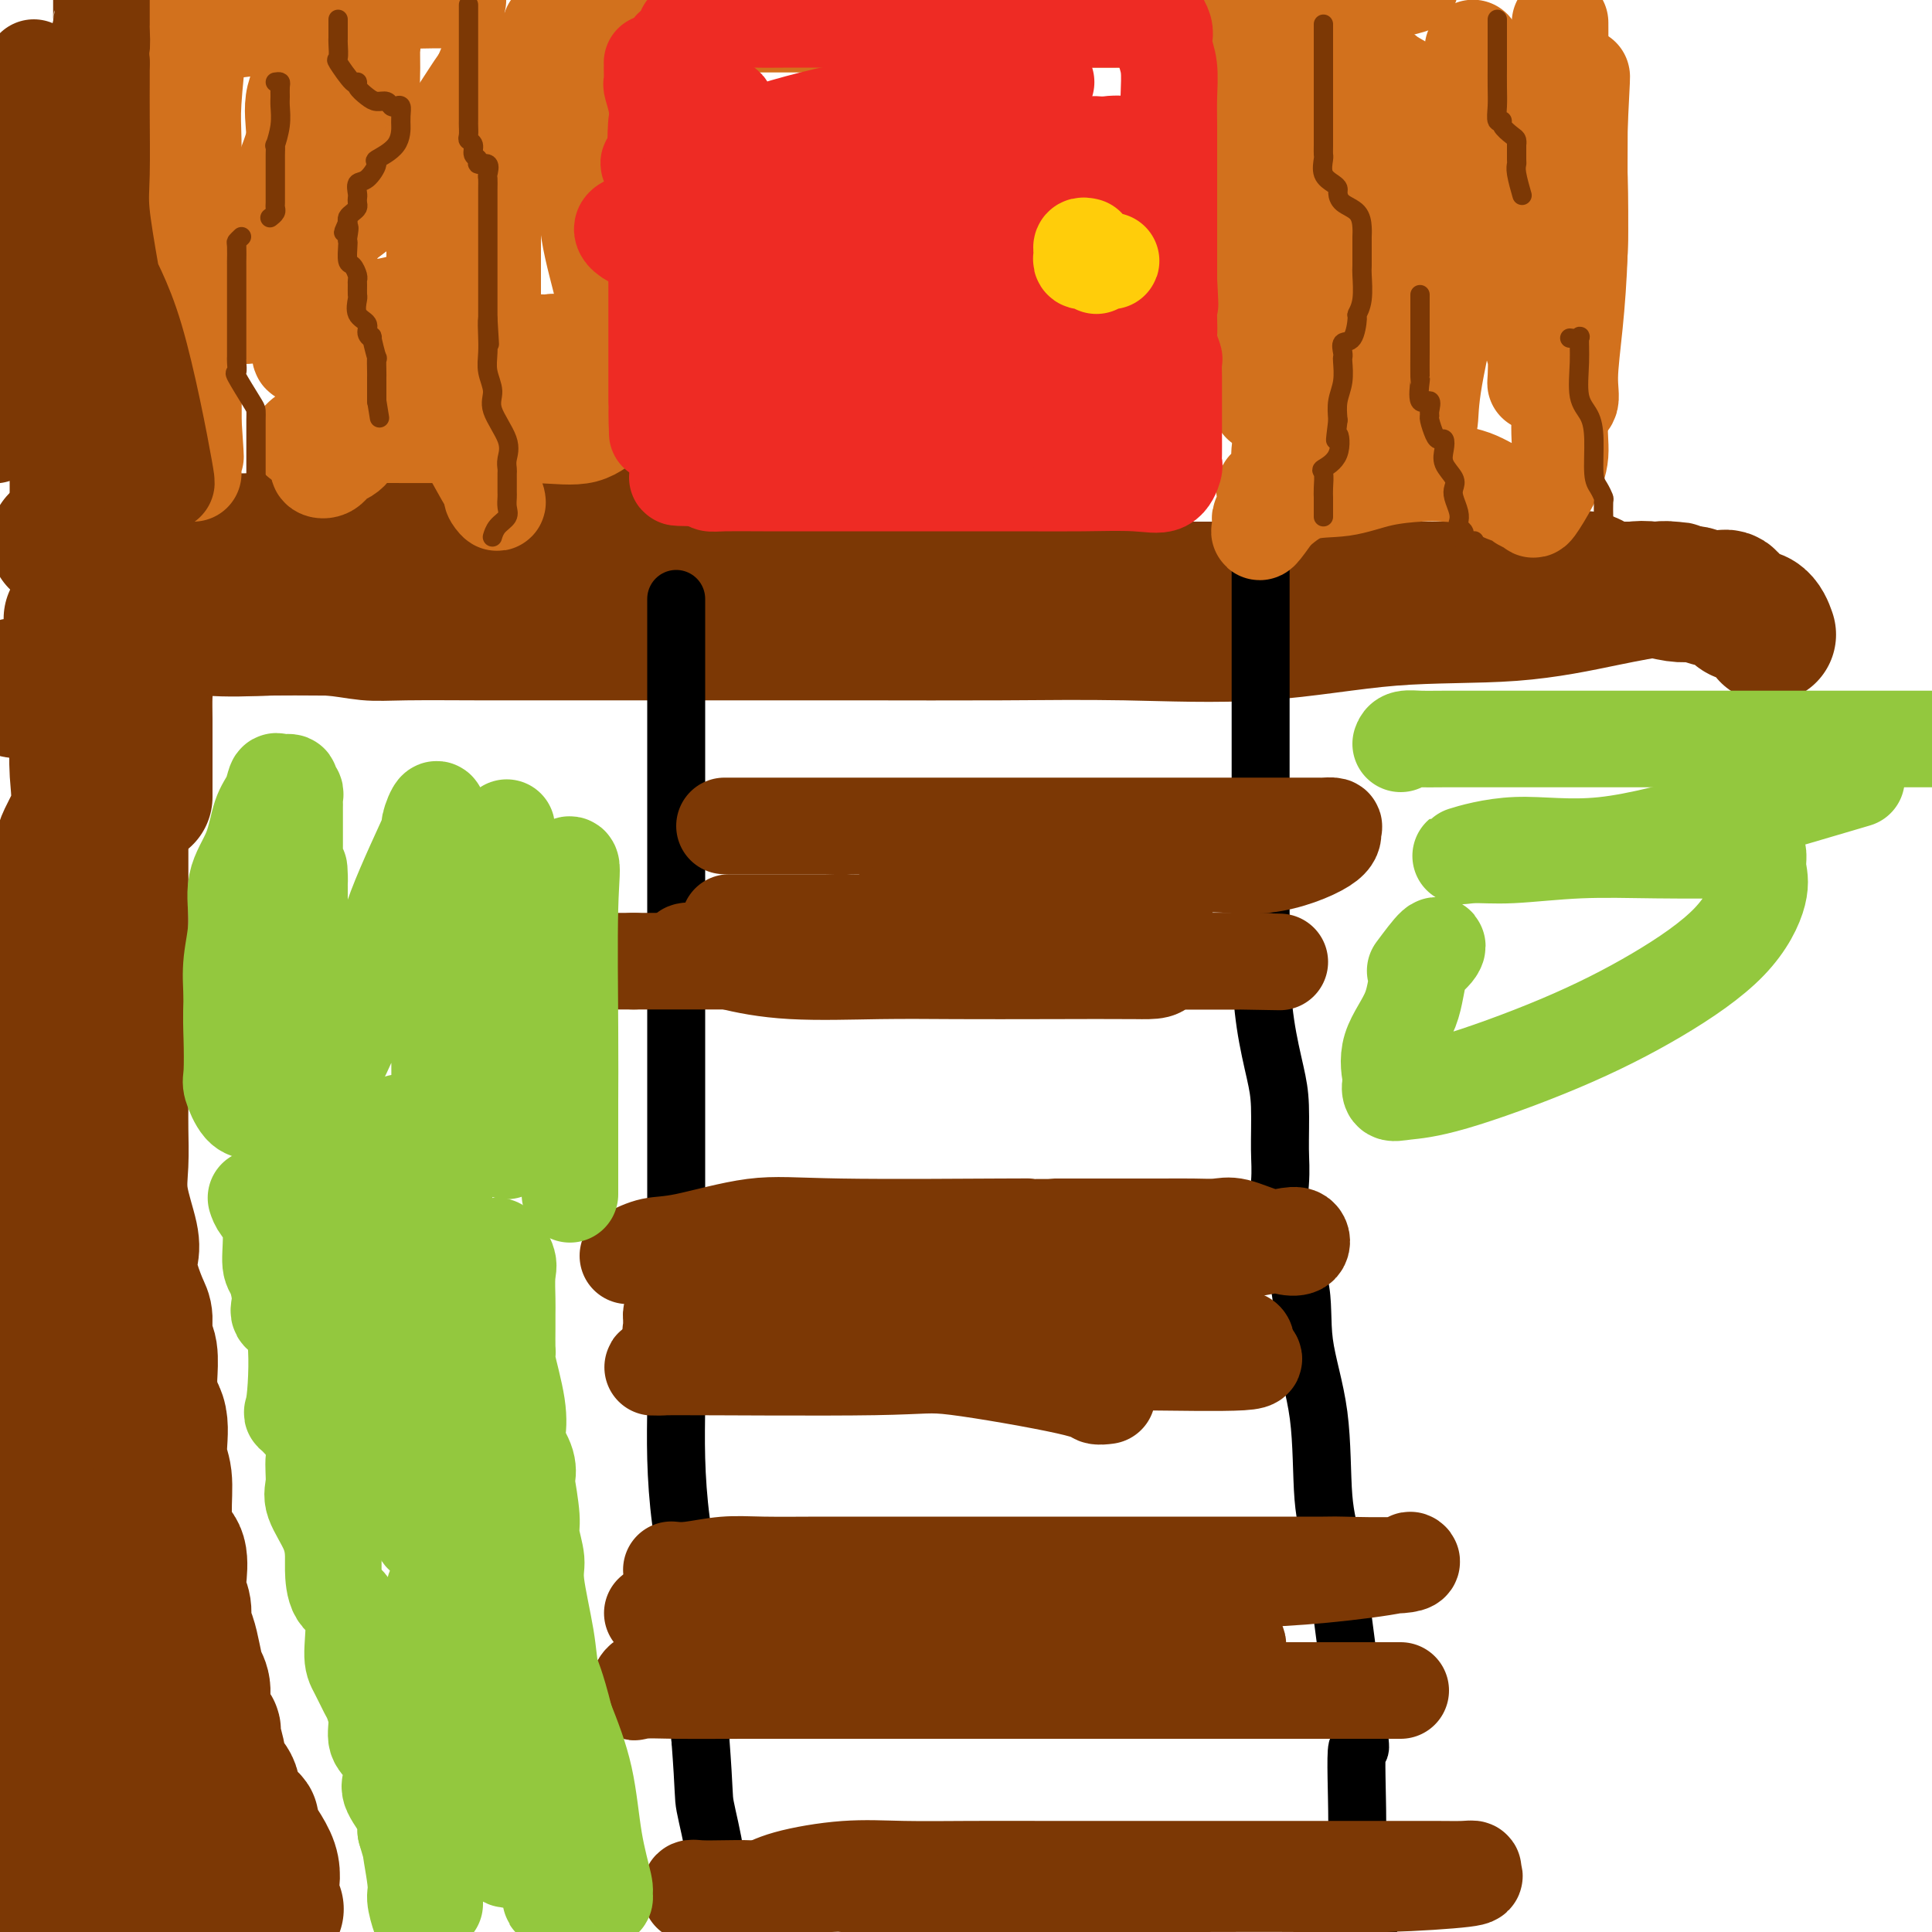
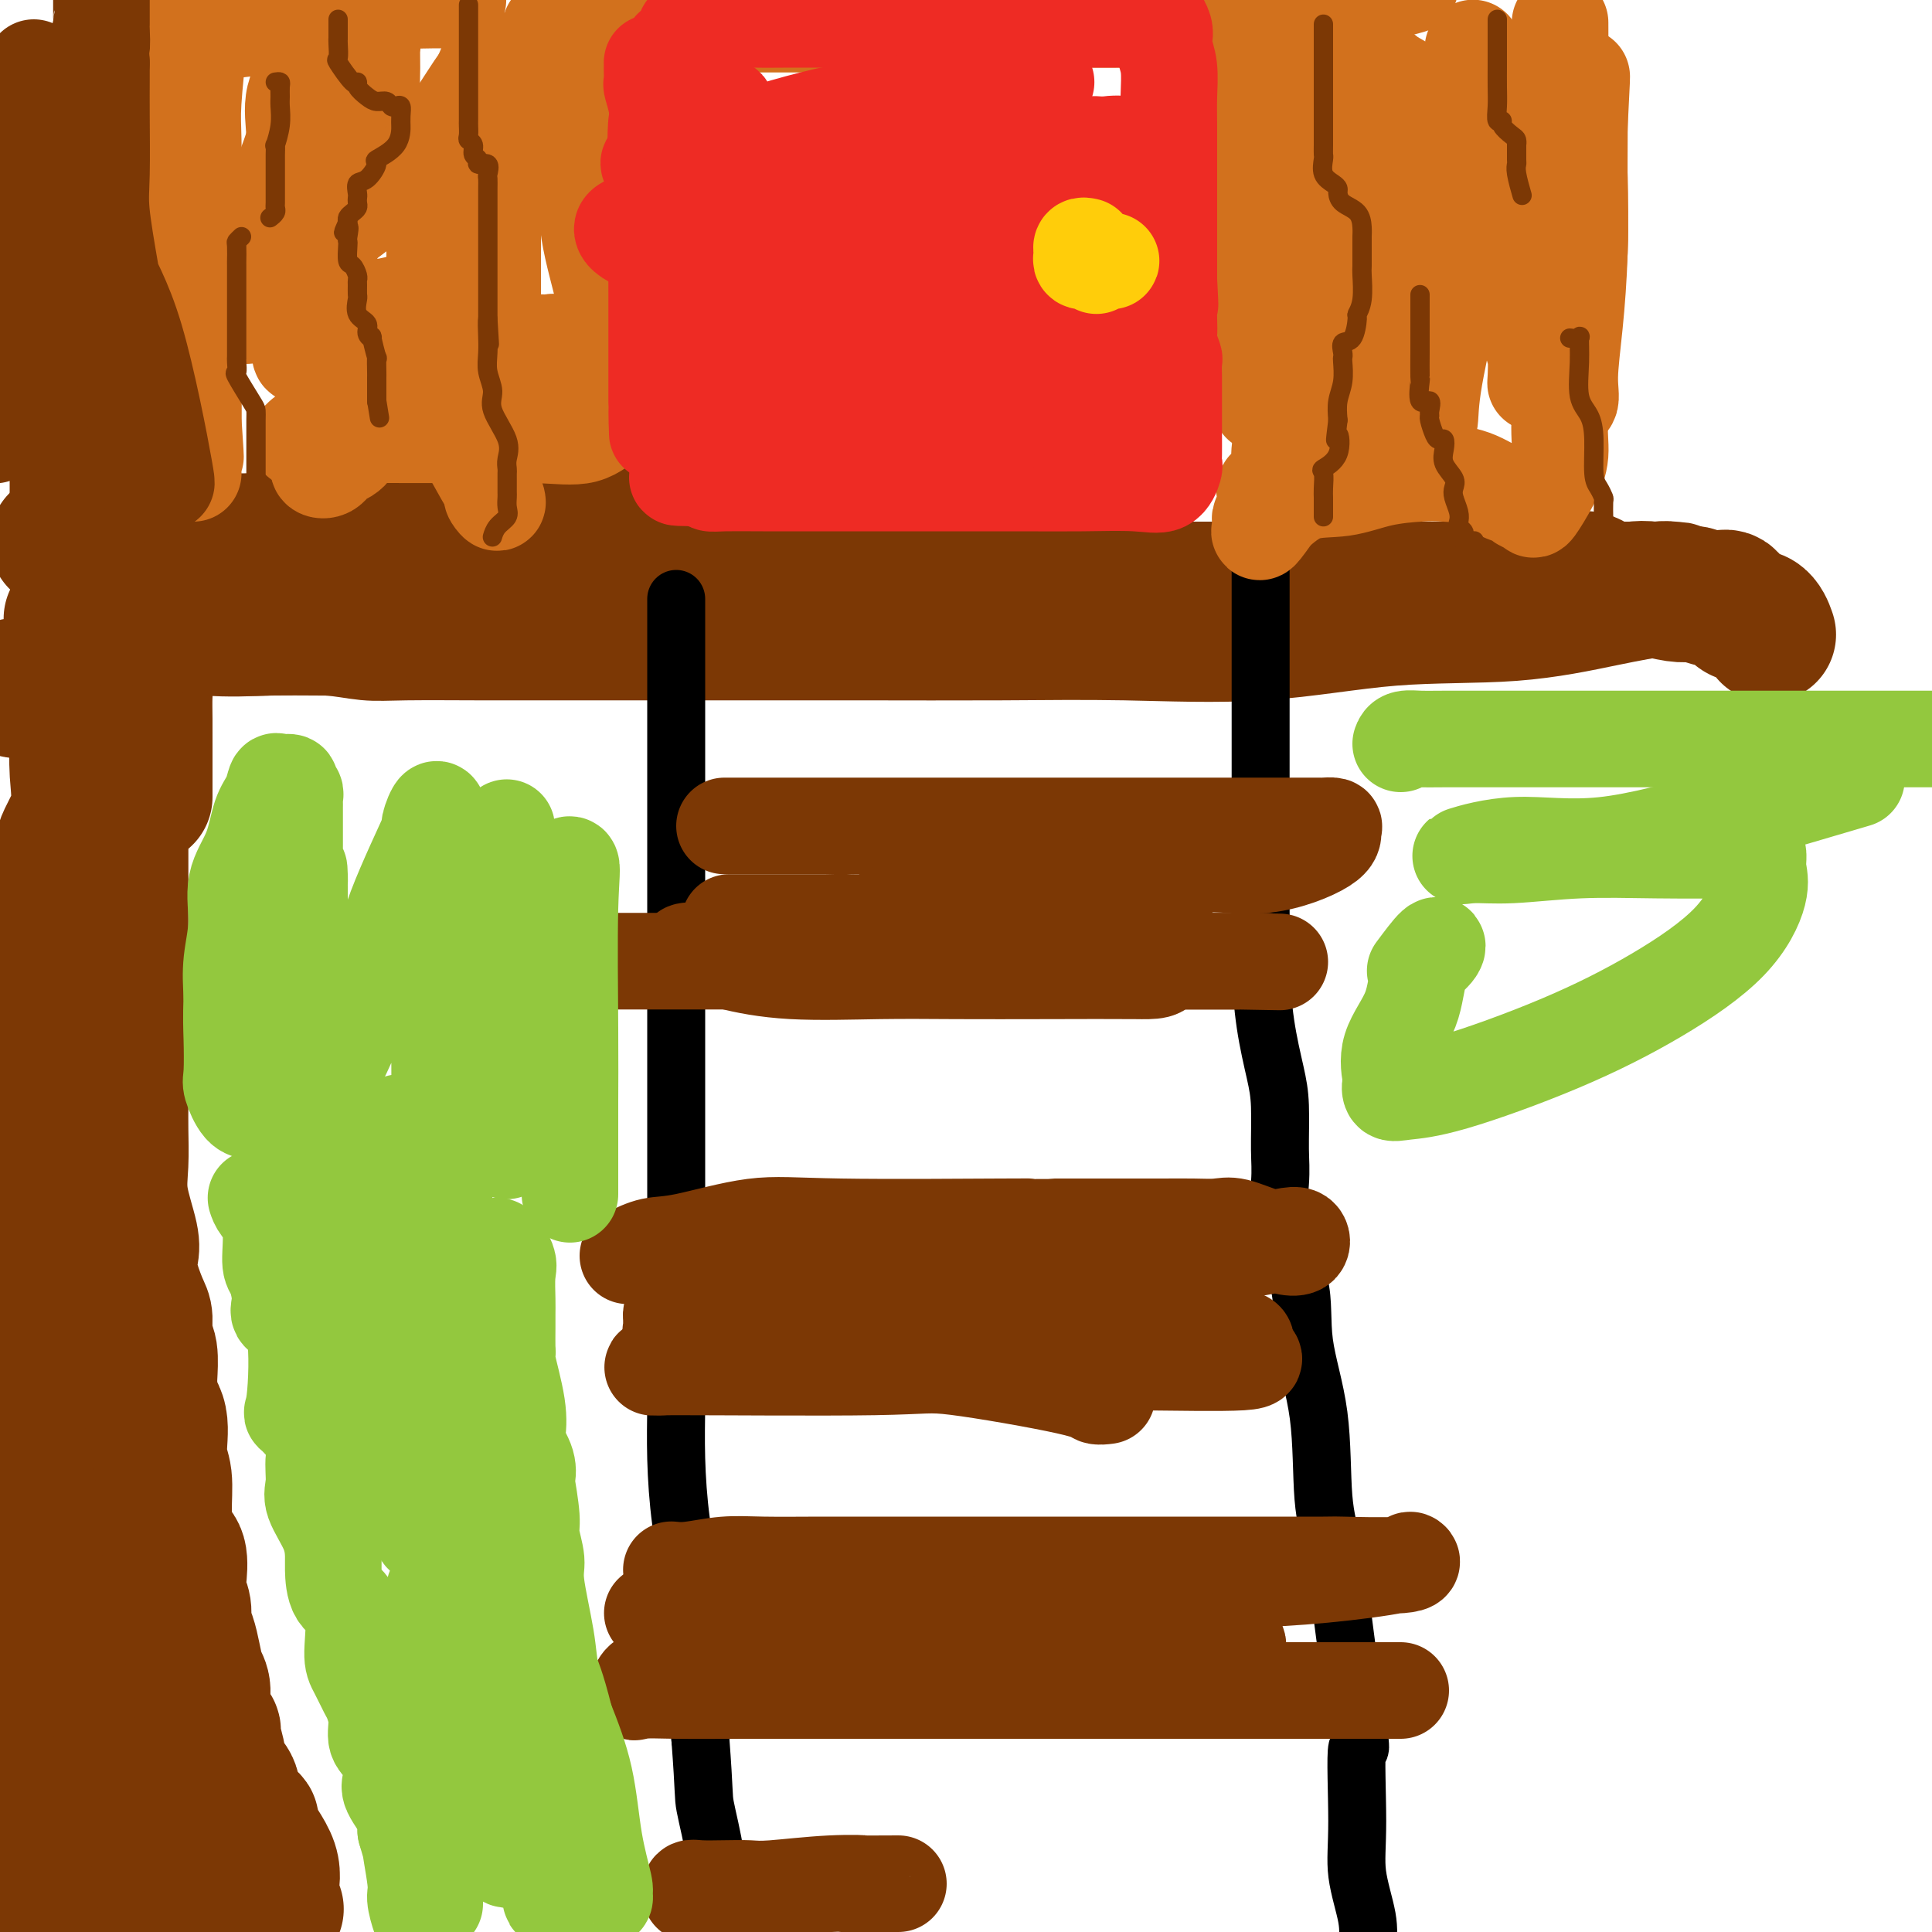
<svg xmlns="http://www.w3.org/2000/svg" viewBox="0 0 400 400" version="1.1">
  <g fill="none" stroke="#7C3805" stroke-width="28" stroke-linecap="round" stroke-linejoin="round">
    <path d="M21,123c-0.362,1.642 -0.724,3.283 -1,4c-0.276,0.717 -0.466,0.508 -1,1c-0.534,0.492 -1.411,1.684 -2,3c-0.589,1.316 -0.890,2.758 -1,4c-0.110,1.242 -0.029,2.286 0,3c0.029,0.714 0.007,1.097 0,2c-0.007,0.903 0.001,2.325 0,4c-0.001,1.675 -0.012,3.601 0,5c0.012,1.399 0.045,2.269 0,4c-0.045,1.731 -0.170,4.323 0,7c0.170,2.677 0.634,5.440 0,8c-0.634,2.560 -2.366,4.916 -3,7c-0.634,2.084 -0.170,3.897 0,6c0.170,2.103 0.046,4.496 0,7c-0.046,2.504 -0.012,5.117 0,7c0.012,1.883 0.003,3.035 0,5c-0.003,1.965 -0.001,4.743 0,7c0.001,2.257 0.000,3.992 0,6c-0.000,2.008 -0.000,4.290 0,7c0.000,2.710 0.000,5.849 0,8c-0.000,2.151 -0.000,3.314 0,6c0.000,2.686 0.000,6.893 0,11c-0.000,4.107 -0.000,8.112 0,11c0.000,2.888 0.000,4.659 0,7c-0.000,2.341 -0.000,5.252 0,8c0.000,2.748 0.000,5.335 0,8c-0.000,2.665 -0.000,5.410 0,8c0.000,2.590 0.000,5.026 0,8c-0.000,2.974 -0.000,6.487 0,10" />
    <path d="M13,305c-0.000,20.948 -0.000,8.319 0,6c0.000,-2.319 0.000,5.672 0,10c-0.000,4.328 -0.000,4.992 0,7c0.000,2.008 0.000,5.359 0,8c-0.000,2.641 -0.000,4.573 0,7c0.000,2.427 0.000,5.349 0,8c-0.000,2.651 -0.000,5.029 0,7c0.000,1.971 0.001,3.533 0,6c-0.001,2.467 -0.002,5.837 0,8c0.002,2.163 0.009,3.118 0,5c-0.009,1.882 -0.033,4.690 0,7c0.033,2.310 0.124,4.122 0,6c-0.124,1.878 -0.464,3.822 0,6c0.464,2.178 1.732,4.589 3,7" />
    <path d="M33,388c0.005,1.028 0.010,2.056 0,0c-0.010,-2.056 -0.035,-7.197 0,-12c0.035,-4.803 0.128,-9.269 0,-12c-0.128,-2.731 -0.479,-3.727 -1,-6c-0.521,-2.273 -1.211,-5.822 -2,-8c-0.789,-2.178 -1.675,-2.984 -2,-4c-0.325,-1.016 -0.087,-2.240 0,-3c0.087,-0.760 0.025,-1.056 0,-1c-0.025,0.056 -0.011,0.462 0,0c0.011,-0.462 0.019,-1.794 0,-2c-0.019,-0.206 -0.064,0.713 0,2c0.064,1.287 0.239,2.941 0,5c-0.239,2.059 -0.890,4.521 0,9c0.890,4.479 3.321,10.974 5,16c1.679,5.026 2.606,8.584 4,12c1.394,3.416 3.255,6.690 5,10c1.745,3.310 3.372,6.655 5,10" />
    <path d="M46,398c0.226,0.405 0.452,0.809 0,0c-0.452,-0.809 -1.583,-2.833 -2,-4c-0.417,-1.167 -0.120,-1.479 0,-2c0.120,-0.521 0.061,-1.252 0,-2c-0.061,-0.748 -0.126,-1.514 -1,-4c-0.874,-2.486 -2.556,-6.691 -4,-10c-1.444,-3.309 -2.650,-5.720 -5,-9c-2.350,-3.280 -5.845,-7.428 -9,-12c-3.155,-4.572 -5.970,-9.568 -8,-13c-2.030,-3.432 -3.276,-5.301 -4,-7c-0.724,-1.699 -0.926,-3.229 -1,-4c-0.074,-0.771 -0.020,-0.783 0,-1c0.020,-0.217 0.005,-0.639 0,-1c-0.005,-0.361 -0.001,-0.660 0,-1c0.001,-0.340 0.000,-0.722 0,-1c-0.000,-0.278 -0.000,-0.454 0,-1c0.000,-0.546 0.000,-1.464 0,-2c-0.000,-0.536 -0.000,-0.690 0,-1c0.000,-0.310 0.000,-0.776 0,-1c-0.000,-0.224 -0.000,-0.207 0,-1c0.000,-0.793 0.000,-2.397 0,-4" />
    <path d="M12,317c-0.155,-3.553 -0.041,-3.434 0,-4c0.041,-0.566 0.011,-1.817 0,-4c-0.011,-2.183 -0.003,-5.299 0,-7c0.003,-1.701 0.001,-1.987 0,-4c-0.001,-2.013 -0.000,-5.752 0,-8c0.000,-2.248 0.000,-3.006 0,-5c-0.000,-1.994 -0.000,-5.226 0,-8c0.000,-2.774 0.000,-5.092 0,-8c-0.000,-2.908 -0.000,-6.407 0,-9c0.000,-2.593 0.000,-4.282 0,-6c-0.000,-1.718 -0.000,-3.466 0,-5c0.000,-1.534 0.001,-2.855 0,-5c-0.001,-2.145 -0.003,-5.114 0,-7c0.003,-1.886 0.011,-2.690 0,-4c-0.011,-1.310 -0.041,-3.125 0,-5c0.041,-1.875 0.155,-3.808 0,-5c-0.155,-1.192 -0.577,-1.642 0,-3c0.577,-1.358 2.155,-3.625 3,-5c0.845,-1.375 0.958,-1.857 1,-3c0.042,-1.143 0.013,-2.948 0,-5c-0.013,-2.052 -0.010,-4.352 0,-6c0.010,-1.648 0.026,-2.642 0,-4c-0.026,-1.358 -0.094,-3.078 0,-4c0.094,-0.922 0.351,-1.047 1,-2c0.649,-0.953 1.691,-2.736 2,-4c0.309,-1.264 -0.116,-2.010 0,-3c0.116,-0.990 0.771,-2.224 1,-3c0.229,-0.776 0.030,-1.095 0,-2c-0.030,-0.905 0.107,-2.398 0,-3c-0.107,-0.602 -0.459,-0.315 0,-1c0.459,-0.685 1.730,-2.343 3,-4" />
    <path d="M23,171c1.637,-8.681 0.228,-5.884 0,-5c-0.228,0.884 0.723,-0.146 1,-1c0.277,-0.854 -0.122,-1.531 0,-2c0.122,-0.469 0.765,-0.730 1,-1c0.235,-0.270 0.063,-0.551 0,-1c-0.063,-0.449 -0.017,-1.068 0,-1c0.017,0.068 0.005,0.823 0,3c-0.005,2.177 -0.001,5.775 0,10c0.001,4.225 0.000,9.077 0,14c-0.000,4.923 -0.000,9.917 0,14c0.000,4.083 0.001,7.255 0,10c-0.001,2.745 -0.002,5.063 0,8c0.002,2.937 0.008,6.495 0,9c-0.008,2.505 -0.030,3.958 0,6c0.030,2.042 0.111,4.672 0,7c-0.111,2.328 -0.416,4.353 0,7c0.416,2.647 1.551,5.914 2,8c0.449,2.086 0.210,2.989 0,4c-0.210,1.011 -0.392,2.130 0,4c0.392,1.870 1.359,4.490 2,6c0.641,1.510 0.956,1.910 1,3c0.044,1.090 -0.184,2.869 0,4c0.184,1.131 0.780,1.612 1,3c0.220,1.388 0.063,3.682 0,5c-0.063,1.318 -0.031,1.659 0,2" />
    <path d="M31,287c0.802,6.856 -0.192,4.495 0,4c0.192,-0.495 1.570,0.875 2,3c0.430,2.125 -0.088,5.003 0,7c0.088,1.997 0.780,3.112 1,5c0.220,1.888 -0.033,4.550 0,7c0.033,2.450 0.353,4.690 1,6c0.647,1.310 1.623,1.691 2,3c0.377,1.309 0.157,3.546 0,5c-0.157,1.454 -0.249,2.124 0,3c0.249,0.876 0.840,1.957 1,3c0.160,1.043 -0.110,2.048 0,3c0.110,0.952 0.602,1.850 1,3c0.398,1.150 0.703,2.550 1,4c0.297,1.450 0.586,2.949 1,4c0.414,1.051 0.951,1.652 1,3c0.049,1.348 -0.392,3.442 0,5c0.392,1.558 1.615,2.579 2,3c0.385,0.421 -0.068,0.240 0,1c0.068,0.760 0.658,2.459 1,4c0.342,1.541 0.438,2.922 1,4c0.562,1.078 1.592,1.851 2,3c0.408,1.149 0.196,2.674 1,4c0.804,1.326 2.626,2.454 3,3c0.374,0.546 -0.698,0.511 0,2c0.698,1.489 3.166,4.502 4,7c0.834,2.498 0.032,4.480 0,6c-0.032,1.520 0.705,2.577 1,3c0.295,0.423 0.147,0.211 0,0" />
    <path d="M30,165c0.000,-1.299 0.000,-2.597 0,-3c-0.000,-0.403 -0.000,0.090 0,-1c0.000,-1.090 0.001,-3.764 0,-5c-0.001,-1.236 -0.004,-1.035 0,-2c0.004,-0.965 0.015,-3.096 0,-5c-0.015,-1.904 -0.057,-3.580 0,-5c0.057,-1.420 0.211,-2.585 0,-4c-0.211,-1.415 -0.788,-3.080 -1,-4c-0.212,-0.920 -0.059,-1.093 0,-2c0.059,-0.907 0.023,-2.547 0,-4c-0.023,-1.453 -0.031,-2.719 0,-4c0.031,-1.281 0.103,-2.578 0,-3c-0.103,-0.422 -0.382,0.030 -1,0c-0.618,-0.030 -1.574,-0.542 -3,1c-1.426,1.542 -3.322,5.138 -4,7c-0.678,1.862 -0.139,1.991 -1,3c-0.861,1.009 -3.121,2.897 -4,4c-0.879,1.103 -0.378,1.420 -1,2c-0.622,0.580 -2.368,1.423 -3,2c-0.632,0.577 -0.149,0.887 0,1c0.149,0.113 -0.037,0.031 -1,0c-0.963,-0.031 -2.704,-0.009 -4,0c-1.296,0.009 -2.148,0.004 -3,0" />
    <path d="M4,143c-1.747,-0.063 -2.115,-0.720 -1,-1c1.115,-0.280 3.714,-0.184 4,0c0.286,0.184 -1.741,0.454 0,0c1.741,-0.454 7.250,-1.632 9,-2c1.750,-0.368 -0.257,0.074 0,0c0.257,-0.074 2.780,-0.665 4,-1c1.220,-0.335 1.136,-0.416 1,-1c-0.136,-0.584 -0.326,-1.673 0,-2c0.326,-0.327 1.166,0.106 2,0c0.834,-0.106 1.663,-0.753 2,-1c0.337,-0.247 0.184,-0.094 0,0c-0.184,0.094 -0.398,0.130 0,0c0.398,-0.130 1.408,-0.427 2,-1c0.592,-0.573 0.767,-1.422 1,-2c0.233,-0.578 0.524,-0.886 1,-1c0.476,-0.114 1.136,-0.032 2,0c0.864,0.032 1.932,0.016 3,0" />
    <path d="M34,131c5.104,-1.796 2.862,-0.285 3,0c0.138,0.285 2.654,-0.655 5,-1c2.346,-0.345 4.520,-0.093 7,0c2.480,0.093 5.265,0.028 8,0c2.735,-0.028 5.418,-0.019 8,0c2.582,0.019 5.061,0.049 8,0c2.939,-0.049 6.338,-0.175 9,0c2.662,0.175 4.587,0.651 8,0c3.413,-0.651 8.315,-2.430 11,-3c2.685,-0.570 3.152,0.069 5,0c1.848,-0.069 5.076,-0.845 7,-1c1.924,-0.155 2.542,0.312 4,0c1.458,-0.312 3.754,-1.404 6,-2c2.246,-0.596 4.442,-0.696 7,-1c2.558,-0.304 5.479,-0.814 9,-1c3.521,-0.186 7.642,-0.050 11,0c3.358,0.050 5.952,0.013 10,0c4.048,-0.013 9.551,-0.004 12,0c2.449,0.004 1.844,0.001 2,0c0.156,-0.001 1.072,-0.000 4,0c2.928,0.000 7.869,0.000 13,0c5.131,-0.000 10.451,-0.000 16,0c5.549,0.000 11.326,0.000 16,0c4.674,-0.000 8.243,-0.000 12,0c3.757,0.000 7.700,0.000 12,0c4.300,-0.000 8.956,-0.000 14,0c5.044,0.000 10.476,0.000 15,0c4.524,-0.000 8.141,-0.000 12,0c3.859,0.000 7.960,0.000 13,0c5.040,-0.000 11.020,-0.000 17,0" />
    <path d="M318,122c30.028,0.000 15.598,0.000 12,0c-3.598,-0.000 3.634,-0.001 8,0c4.366,0.001 5.864,0.005 7,0c1.136,-0.005 1.910,-0.018 2,0c0.090,0.018 -0.503,0.069 -1,0c-0.497,-0.069 -0.897,-0.256 -3,0c-2.103,0.256 -5.908,0.954 -11,2c-5.092,1.046 -11.469,2.438 -19,3c-7.531,0.562 -16.215,0.294 -25,1c-8.785,0.706 -17.672,2.385 -27,3c-9.328,0.615 -19.098,0.165 -28,0c-8.902,-0.165 -16.934,-0.044 -26,0c-9.066,0.044 -19.164,0.012 -29,0c-9.836,-0.012 -19.410,-0.003 -28,0c-8.590,0.003 -16.196,0.002 -23,0c-6.804,-0.002 -12.807,-0.004 -17,0c-4.193,0.004 -6.576,0.015 -11,0c-4.424,-0.015 -10.888,-0.055 -15,0c-4.112,0.055 -5.872,0.204 -8,0c-2.128,-0.204 -4.626,-0.763 -8,-1c-3.374,-0.237 -7.626,-0.154 -12,0c-4.374,0.154 -8.871,0.378 -13,0c-4.129,-0.378 -7.890,-1.359 -11,-2c-3.110,-0.641 -5.568,-0.942 -7,-1c-1.432,-0.058 -1.838,0.126 -2,0c-0.162,-0.126 -0.081,-0.563 0,-1" />
    <path d="M23,126c-8.673,-1.332 -3.855,-2.161 2,-4c5.855,-1.839 12.746,-4.689 19,-7c6.254,-2.311 11.869,-4.083 18,-5c6.131,-0.917 12.778,-0.977 20,-1c7.222,-0.023 15.019,-0.007 23,0c7.981,0.007 16.145,0.006 24,0c7.855,-0.006 15.401,-0.018 21,0c5.599,0.018 9.250,0.065 10,0c0.750,-0.065 -1.403,-0.242 -2,0c-0.597,0.242 0.362,0.902 -3,1c-3.362,0.098 -11.044,-0.366 -19,0c-7.956,0.366 -16.186,1.562 -26,2c-9.814,0.438 -21.213,0.117 -32,0c-10.787,-0.117 -20.962,-0.031 -30,0c-9.038,0.031 -16.940,0.007 -23,0c-6.060,-0.007 -10.276,0.004 -12,0c-1.724,-0.004 -0.954,-0.024 -1,0c-0.046,0.024 -0.909,0.092 1,0c1.909,-0.092 6.590,-0.343 11,0c4.410,0.343 8.549,1.280 14,2c5.451,0.720 12.214,1.224 19,2c6.786,0.776 13.596,1.824 21,3c7.404,1.176 15.401,2.479 19,3c3.599,0.521 2.799,0.261 2,0" />
    <path d="M99,122c13.420,1.778 3.969,1.223 -2,1c-5.969,-0.223 -8.458,-0.112 -14,1c-5.542,1.112 -14.138,3.227 -22,4c-7.862,0.773 -14.991,0.204 -21,0c-6.009,-0.204 -10.897,-0.045 -15,0c-4.103,0.045 -7.422,-0.026 -9,0c-1.578,0.026 -1.416,0.150 -1,0c0.416,-0.150 1.087,-0.573 6,-1c4.913,-0.427 14.070,-0.858 21,-1c6.930,-0.142 11.635,0.004 19,0c7.365,-0.004 17.391,-0.159 22,0c4.609,0.159 3.800,0.631 5,0c1.200,-0.631 4.410,-2.365 7,-3c2.590,-0.635 4.562,-0.170 8,0c3.438,0.170 8.343,0.046 11,0c2.657,-0.046 3.068,-0.012 4,0c0.932,0.012 2.386,0.003 5,0c2.614,-0.003 6.388,-0.001 9,0c2.612,0.001 4.061,0.000 6,0c1.939,-0.000 4.368,-0.000 6,0c1.632,0.000 2.466,0.000 4,0c1.534,-0.000 3.767,-0.000 6,0" />
    <path d="M154,123c22.070,-0.774 8.245,-0.207 5,0c-3.245,0.207 4.090,0.056 8,0c3.910,-0.056 4.394,-0.015 5,0c0.606,0.015 1.336,0.004 3,0c1.664,-0.004 4.264,-0.001 6,0c1.736,0.001 2.607,0.000 5,0c2.393,-0.000 6.309,-0.000 9,0c2.691,0.000 4.159,0.000 6,0c1.841,-0.000 4.056,-0.000 6,0c1.944,0.000 3.619,0.000 6,0c2.381,-0.000 5.469,-0.000 7,0c1.531,0.000 1.504,0.000 3,0c1.496,-0.000 4.514,-0.000 6,0c1.486,0.000 1.442,0.000 2,0c0.558,-0.000 1.720,-0.000 3,0c1.280,0.000 2.677,-0.000 4,0c1.323,0.000 2.572,0.000 6,0c3.428,-0.000 9.035,-0.000 12,0c2.965,0.000 3.289,0.000 5,0c1.711,-0.000 4.808,-0.000 7,0c2.192,0.000 3.477,0.000 5,0c1.523,-0.000 3.283,-0.000 5,0c1.717,0.000 3.391,0.000 5,0c1.609,-0.000 3.153,-0.000 5,0c1.847,0.000 3.998,0.001 5,0c1.002,-0.001 0.854,-0.003 1,0c0.146,0.003 0.586,0.011 1,0c0.414,-0.011 0.804,-0.041 2,0c1.196,0.041 3.199,0.155 4,0c0.801,-0.155 0.401,-0.577 0,-1" />
    <path d="M301,122c23.077,-0.155 7.270,-0.042 2,0c-5.270,0.042 -0.003,0.013 2,0c2.003,-0.013 0.743,-0.011 1,0c0.257,0.011 2.030,0.031 3,0c0.970,-0.031 1.138,-0.113 1,0c-0.138,0.113 -0.580,0.423 0,0c0.580,-0.423 2.183,-1.577 3,-2c0.817,-0.423 0.848,-0.113 1,0c0.152,0.113 0.426,0.030 1,0c0.574,-0.030 1.450,-0.008 2,0c0.550,0.008 0.776,0.002 1,0c0.224,-0.002 0.447,-0.000 1,0c0.553,0.000 1.435,-0.002 2,0c0.565,0.002 0.814,0.008 1,0c0.186,-0.008 0.311,-0.030 1,0c0.689,0.030 1.943,0.112 3,0c1.057,-0.112 1.917,-0.419 3,0c1.083,0.419 2.388,1.562 4,2c1.612,0.438 3.529,0.169 5,0c1.471,-0.169 2.495,-0.238 4,0c1.505,0.238 3.491,0.782 5,1c1.509,0.218 2.540,0.108 3,0c0.460,-0.108 0.348,-0.214 1,0c0.652,0.214 2.069,0.748 3,1c0.931,0.252 1.378,0.222 2,0c0.622,-0.222 1.421,-0.637 2,0c0.579,0.637 0.939,2.325 2,3c1.061,0.675 2.824,0.335 4,1c1.176,0.665 1.765,2.333 2,3c0.235,0.667 0.118,0.334 0,0" />
  </g>
  <g fill="none" stroke="#000000" stroke-width="12" stroke-linecap="round" stroke-linejoin="round">
    <path d="M140,124c0.000,1.300 -0.000,2.599 0,3c0.000,0.401 0.000,-0.098 0,1c-0.000,1.098 -0.000,3.793 0,6c0.000,2.207 0.000,3.927 0,6c-0.000,2.073 -0.000,4.501 0,7c0.000,2.499 0.000,5.070 0,8c-0.000,2.930 -0.000,6.219 0,9c0.000,2.781 0.000,5.054 0,8c-0.000,2.946 -0.000,6.567 0,9c0.000,2.433 0.000,3.680 0,7c-0.000,3.320 -0.000,8.714 0,12c0.000,3.286 0.000,4.465 0,6c-0.000,1.535 -0.000,3.426 0,6c0.000,2.574 0.000,5.829 0,8c-0.000,2.171 -0.000,3.256 0,5c0.000,1.744 0.000,4.147 0,7c-0.000,2.853 -0.000,6.157 0,9c0.000,2.843 0.000,5.225 0,8c-0.000,2.775 -0.001,5.944 0,9c0.001,3.056 0.002,5.999 0,10c-0.002,4.001 -0.008,9.061 0,13c0.008,3.939 0.030,6.757 0,10c-0.030,3.243 -0.110,6.910 0,11c0.110,4.090 0.411,8.601 1,13c0.589,4.399 1.466,8.684 2,14c0.534,5.316 0.724,11.662 1,17c0.276,5.338 0.638,9.669 1,14" />
    <path d="M145,360c0.879,11.638 0.575,11.732 1,14c0.425,2.268 1.578,6.711 2,10c0.422,3.289 0.114,5.424 0,7c-0.114,1.576 -0.032,2.593 0,4c0.032,1.407 0.016,3.203 0,5" />
    <path d="M261,115c-0.000,0.164 -0.000,0.328 0,1c0.000,0.672 0.000,1.852 0,2c-0.000,0.148 -0.000,-0.736 0,0c0.000,0.736 0.000,3.093 0,4c-0.000,0.907 -0.000,0.363 0,1c0.000,0.637 0.000,2.456 0,4c-0.000,1.544 -0.000,2.814 0,5c0.000,2.186 0.000,5.290 0,8c-0.000,2.710 -0.000,5.027 0,7c0.000,1.973 0.000,3.603 0,6c-0.000,2.397 -0.000,5.563 0,8c0.000,2.437 0.000,4.146 0,6c-0.000,1.854 -0.001,3.852 0,6c0.001,2.148 0.002,4.447 0,7c-0.002,2.553 -0.008,5.361 0,8c0.008,2.639 0.030,5.111 0,7c-0.030,1.889 -0.114,3.197 0,6c0.114,2.803 0.424,7.101 1,11c0.576,3.899 1.418,7.401 2,10c0.582,2.599 0.903,4.297 1,7c0.097,2.703 -0.029,6.411 0,9c0.029,2.589 0.215,4.059 0,7c-0.215,2.941 -0.830,7.355 0,11c0.830,3.645 3.104,6.523 4,10c0.896,3.477 0.414,7.553 1,12c0.586,4.447 2.240,9.263 3,15c0.760,5.737 0.626,12.393 1,17c0.374,4.607 1.254,7.163 2,11c0.746,3.837 1.356,8.953 2,14c0.644,5.047 1.322,10.023 2,15" />
    <path d="M280,350c2.538,16.495 1.385,10.732 1,12c-0.385,1.268 0.000,9.567 0,15c0.000,5.433 -0.385,8.001 0,11c0.385,2.999 1.538,6.428 2,9c0.462,2.572 0.231,4.286 0,6" />
  </g>
  <g fill="none" stroke="#7C3805" stroke-width="20" stroke-linecap="round" stroke-linejoin="round">
    <path d="M150,171c0.494,0.000 0.987,0.000 1,0c0.013,-0.000 -0.456,-0.000 1,0c1.456,0.000 4.835,0.000 10,0c5.165,-0.000 12.116,-0.000 18,0c5.884,0.000 10.702,0.000 16,0c5.298,-0.000 11.076,-0.000 16,0c4.924,0.000 8.995,0.000 13,0c4.005,-0.000 7.944,-0.000 11,0c3.056,0.000 5.227,0.000 7,0c1.773,-0.000 3.147,-0.000 4,0c0.853,0.000 1.186,0.000 2,0c0.814,-0.000 2.110,-0.000 3,0c0.890,0.000 1.375,0.000 2,0c0.625,-0.000 1.391,-0.001 4,0c2.609,0.001 7.063,0.002 10,0c2.937,-0.002 4.358,-0.008 5,0c0.642,0.008 0.506,0.028 1,0c0.494,-0.028 1.620,-0.105 2,0c0.380,0.105 0.016,0.393 0,1c-0.016,0.607 0.315,1.534 -2,3c-2.315,1.466 -7.277,3.472 -12,4c-4.723,0.528 -9.207,-0.420 -14,0c-4.793,0.420 -9.897,2.210 -15,4" />
    <path d="M233,183c-7.693,0.828 -12.424,0.899 -17,1c-4.576,0.101 -8.995,0.231 -13,1c-4.005,0.769 -7.597,2.178 -10,3c-2.403,0.822 -3.619,1.057 -5,1c-1.381,-0.057 -2.928,-0.408 -4,0c-1.072,0.408 -1.668,1.573 -3,2c-1.332,0.427 -3.398,0.114 -5,0c-1.602,-0.114 -2.740,-0.031 -5,0c-2.260,0.031 -5.644,0.008 -8,0c-2.356,-0.008 -3.686,-0.002 -5,0c-1.314,0.002 -2.614,0.001 -4,0c-1.386,-0.001 -2.860,0.000 -3,0c-0.140,-0.000 1.053,-0.001 3,0c1.947,0.001 4.647,0.003 8,0c3.353,-0.003 7.358,-0.012 12,0c4.642,0.012 9.922,0.045 15,0c5.078,-0.045 9.956,-0.170 15,0c5.044,0.170 10.255,0.633 15,0c4.745,-0.633 9.023,-2.364 12,-3c2.977,-0.636 4.654,-0.178 6,0c1.346,0.178 2.361,0.075 3,0c0.639,-0.075 0.903,-0.122 1,0c0.097,0.122 0.026,0.414 0,1c-0.026,0.586 -0.007,1.465 0,2c0.007,0.535 0.002,0.724 0,2c-0.002,1.276 -0.001,3.638 0,6" />
    <path d="M241,199c-0.369,2.155 -1.790,2.043 -6,2c-4.210,-0.043 -11.208,-0.017 -18,0c-6.792,0.017 -13.378,0.025 -19,0c-5.622,-0.025 -10.282,-0.084 -16,0c-5.718,0.084 -12.496,0.310 -18,0c-5.504,-0.310 -9.736,-1.155 -13,-2c-3.264,-0.845 -5.562,-1.690 -7,-2c-1.438,-0.310 -2.017,-0.085 -2,0c0.017,0.085 0.630,0.030 1,0c0.370,-0.030 0.499,-0.036 2,0c1.501,0.036 4.376,0.115 9,0c4.624,-0.115 10.997,-0.423 17,0c6.003,0.423 11.635,1.577 18,2c6.365,0.423 13.464,0.113 22,0c8.536,-0.113 18.510,-0.030 24,0c5.490,0.030 6.497,0.008 7,0c0.503,-0.008 0.502,-0.002 1,0c0.498,0.002 1.494,0.001 2,0c0.506,-0.001 0.522,-0.000 1,0c0.478,0.000 1.419,0.000 2,0c0.581,-0.000 0.803,-0.000 1,0c0.197,0.000 0.371,0.000 1,0c0.629,-0.000 1.715,-0.000 2,0c0.285,0.000 -0.231,0.000 0,0c0.231,-0.000 1.209,-0.000 2,0c0.791,0.000 1.396,0.000 2,0" />
    <path d="M256,199c17.382,0.309 4.838,0.083 1,0c-3.838,-0.083 1.030,-0.022 3,0c1.970,0.022 1.042,0.006 1,0c-0.042,-0.006 0.802,-0.002 1,0c0.198,0.002 -0.248,0.000 -1,0c-0.752,-0.000 -1.809,-0.000 -5,0c-3.191,0.000 -8.518,0.000 -14,0c-5.482,-0.000 -11.121,-0.000 -21,0c-9.879,0.000 -23.998,0.000 -33,0c-9.002,-0.000 -12.888,-0.000 -18,0c-5.112,0.000 -11.449,0.000 -16,0c-4.551,-0.000 -7.314,-0.000 -9,0c-1.686,0.000 -2.294,0.000 -3,0c-0.706,-0.000 -1.509,-0.000 -2,0c-0.491,0.000 -0.671,0.000 -1,0c-0.329,-0.000 -0.806,-0.000 -1,0c-0.194,0.000 -0.104,0.000 -1,0c-0.896,-0.000 -2.776,-0.000 -4,0c-1.224,0.000 -1.791,0.000 -3,0c-1.209,-0.000 -3.060,-0.000 -3,0c0.060,0.000 2.030,0.000 4,0" />
-     <path d="M131,199c0.667,0.000 0.333,0.000 0,0" />
    <path d="M130,260c1.668,-0.823 3.335,-1.646 5,-2c1.665,-0.354 3.326,-0.238 7,-1c3.674,-0.762 9.361,-2.400 14,-3c4.639,-0.600 8.232,-0.161 18,0c9.768,0.161 25.713,0.043 33,0c7.287,-0.043 5.916,-0.012 6,0c0.084,0.012 1.623,0.003 4,0c2.377,-0.003 5.594,-0.001 8,0c2.406,0.001 4.002,0.001 6,0c1.998,-0.001 4.398,-0.002 6,0c1.602,0.002 2.406,0.008 4,0c1.594,-0.008 3.977,-0.030 6,0c2.023,0.030 3.687,0.111 5,0c1.313,-0.111 2.274,-0.415 4,0c1.726,0.415 4.217,1.548 6,2c1.783,0.452 2.857,0.224 4,0c1.143,-0.224 2.354,-0.443 3,0c0.646,0.443 0.725,1.548 0,2c-0.725,0.452 -2.255,0.251 -3,0c-0.745,-0.251 -0.705,-0.552 -4,0c-3.295,0.552 -9.926,1.956 -16,3c-6.074,1.044 -11.593,1.727 -21,3c-9.407,1.273 -22.704,3.137 -36,5" />
    <path d="M189,269c-16.429,2.249 -17.502,1.372 -21,1c-3.498,-0.372 -9.421,-0.240 -14,0c-4.579,0.240 -7.816,0.589 -10,1c-2.184,0.411 -3.317,0.883 -4,1c-0.683,0.117 -0.916,-0.123 -1,0c-0.084,0.123 -0.018,0.607 0,1c0.018,0.393 -0.013,0.694 0,1c0.013,0.306 0.071,0.618 0,1c-0.071,0.382 -0.271,0.834 0,1c0.271,0.166 1.012,0.044 2,0c0.988,-0.044 2.224,-0.012 2,0c-0.224,0.012 -1.907,0.003 7,0c8.907,-0.003 28.405,-0.001 39,0c10.595,0.001 12.287,0.000 15,0c2.713,-0.000 6.447,-0.001 12,0c5.553,0.001 12.924,0.003 18,0c5.076,-0.003 7.858,-0.013 10,0c2.142,0.013 3.646,0.048 5,0c1.354,-0.048 2.559,-0.178 4,0c1.441,0.178 3.119,0.663 4,1c0.881,0.337 0.966,0.525 1,1c0.034,0.475 0.017,1.238 0,2" />
    <path d="M258,280c1.579,1.072 3.028,1.751 -1,2c-4.028,0.249 -13.531,0.067 -21,0c-7.469,-0.067 -12.903,-0.018 -20,0c-7.097,0.018 -15.858,0.004 -24,0c-8.142,-0.004 -15.666,0.003 -22,0c-6.334,-0.003 -11.479,-0.015 -16,0c-4.521,0.015 -8.417,0.058 -11,0c-2.583,-0.058 -3.854,-0.215 -4,0c-0.146,0.215 0.833,0.803 -1,1c-1.833,0.197 -6.479,0.004 2,0c8.479,-0.004 30.083,0.181 41,0c10.917,-0.181 11.146,-0.728 17,0c5.854,0.728 17.332,2.731 23,4c5.668,1.269 5.526,1.803 6,2c0.474,0.197 1.564,0.056 2,0c0.436,-0.056 0.218,-0.028 0,0" />
    <path d="M139,325c1.066,0.113 2.132,0.226 4,0c1.868,-0.226 4.537,-0.793 7,-1c2.463,-0.207 4.721,-0.056 8,0c3.279,0.056 7.580,0.015 12,0c4.420,-0.015 8.959,-0.004 14,0c5.041,0.004 10.584,0.001 16,0c5.416,-0.001 10.704,-0.001 17,0c6.296,0.001 13.601,0.001 19,0c5.399,-0.001 8.893,-0.005 16,0c7.107,0.005 17.828,0.017 22,0c4.172,-0.017 1.797,-0.065 4,0c2.203,0.065 8.985,0.242 12,0c3.015,-0.242 2.263,-0.902 2,-1c-0.263,-0.098 -0.038,0.366 -3,1c-2.962,0.634 -9.110,1.437 -15,2c-5.890,0.563 -11.521,0.887 -18,1c-6.479,0.113 -13.807,0.014 -24,0c-10.193,-0.014 -23.252,0.055 -32,0c-8.748,-0.055 -13.187,-0.235 -17,0c-3.813,0.235 -7.002,0.886 -11,1c-3.998,0.114 -8.806,-0.307 -12,0c-3.194,0.307 -4.773,1.342 -6,2c-1.227,0.658 -2.102,0.939 -3,1c-0.898,0.061 -1.819,-0.099 -3,0c-1.181,0.099 -2.623,0.457 -4,1c-1.377,0.543 -2.688,1.272 -4,2" />
    <path d="M140,334c-3.611,0.928 -2.639,0.249 -3,0c-0.361,-0.249 -2.054,-0.067 -2,0c0.054,0.067 1.855,0.020 3,0c1.145,-0.020 1.635,-0.014 4,0c2.365,0.014 6.606,0.035 12,0c5.394,-0.035 11.942,-0.125 18,0c6.058,0.125 11.627,0.464 17,1c5.373,0.536 10.550,1.268 16,2c5.450,0.732 11.174,1.464 16,2c4.826,0.536 8.754,0.876 11,1c2.246,0.124 2.809,0.031 4,0c1.191,-0.031 3.009,-0.000 5,0c1.991,0.000 4.156,-0.030 6,0c1.844,0.030 3.368,0.121 5,0c1.632,-0.121 3.371,-0.455 4,0c0.629,0.455 0.146,1.699 0,2c-0.146,0.301 0.043,-0.340 0,0c-0.043,0.340 -0.320,1.660 0,2c0.320,0.340 1.238,-0.301 -3,0c-4.238,0.301 -13.630,1.545 -20,2c-6.370,0.455 -9.718,0.121 -18,0c-8.282,-0.121 -21.500,-0.029 -31,0c-9.500,0.029 -15.284,-0.004 -21,0c-5.716,0.004 -11.363,0.045 -15,0c-3.637,-0.045 -5.264,-0.177 -7,0c-1.736,0.177 -3.583,0.663 -5,1c-1.417,0.337 -2.405,0.525 -3,1c-0.595,0.475 -0.798,1.238 -1,2" />
    <path d="M132,350c-1.425,0.619 -0.489,0.166 1,0c1.489,-0.166 3.531,-0.044 7,0c3.469,0.044 8.363,0.012 15,0c6.637,-0.012 15.015,-0.003 23,0c7.985,0.003 15.576,0.001 23,0c7.424,-0.001 14.682,-0.000 22,0c7.318,0.000 14.695,0.000 20,0c5.305,-0.000 8.539,-0.000 13,0c4.461,0.000 10.148,0.000 13,0c2.852,-0.000 2.867,-0.000 3,0c0.133,0.000 0.382,0.000 2,0c1.618,-0.000 4.605,-0.000 7,0c2.395,0.000 4.197,0.000 5,0c0.803,-0.000 0.607,-0.000 1,0c0.393,0.000 1.375,0.000 2,0c0.625,-0.000 0.893,-0.000 1,0c0.107,0.000 0.054,0.000 0,0" />
-     <path d="M158,393c0.074,-0.890 0.148,-1.779 0,-2c-0.148,-0.221 -0.518,0.228 0,0c0.518,-0.228 1.923,-1.133 5,-2c3.077,-0.867 7.826,-1.696 12,-2c4.174,-0.304 7.772,-0.081 12,0c4.228,0.081 9.087,0.022 14,0c4.913,-0.022 9.881,-0.006 15,0c5.119,0.006 10.388,0.002 14,0c3.612,-0.002 5.566,-0.000 8,0c2.434,0.000 5.347,0.000 8,0c2.653,-0.000 5.047,-0.000 7,0c1.953,0.000 3.464,0.000 8,0c4.536,-0.000 12.095,-0.001 17,0c4.905,0.001 7.155,0.003 10,0c2.845,-0.003 6.284,-0.012 9,0c2.716,0.012 4.710,0.046 6,0c1.290,-0.046 1.878,-0.170 2,0c0.122,0.170 -0.222,0.634 0,1c0.222,0.366 1.010,0.634 -2,1c-3.010,0.366 -9.817,0.830 -16,1c-6.183,0.170 -11.743,0.046 -18,0c-6.257,-0.046 -13.210,-0.012 -21,0c-7.790,0.012 -16.418,0.003 -23,0c-6.582,-0.003 -11.118,-0.001 -16,0c-4.882,0.001 -10.109,0.000 -14,0c-3.891,-0.000 -6.445,-0.000 -9,0" />
    <path d="M186,390c-17.250,0.016 -9.876,0.057 -8,0c1.876,-0.057 -1.745,-0.211 -6,0c-4.255,0.211 -9.144,0.788 -12,1c-2.856,0.212 -3.679,0.061 -5,0c-1.321,-0.061 -3.138,-0.030 -5,0c-1.862,0.030 -3.767,0.060 -5,0c-1.233,-0.060 -1.793,-0.208 -2,0c-0.207,0.208 -0.059,0.774 0,1c0.059,0.226 0.030,0.113 0,0" />
  </g>
  <g fill="none" stroke="#D2711D" stroke-width="20" stroke-linecap="round" stroke-linejoin="round">
    <path d="M34,0c0.417,0.098 0.833,0.197 1,0c0.167,-0.197 0.083,-0.689 0,0c-0.083,0.689 -0.166,2.558 0,4c0.166,1.442 0.580,2.458 1,4c0.420,1.542 0.844,3.610 1,6c0.156,2.390 0.042,5.100 0,7c-0.042,1.900 -0.011,2.989 0,5c0.011,2.011 0.003,4.943 0,7c-0.003,2.057 -0.001,3.240 0,5c0.001,1.760 0.001,4.098 0,6c-0.001,1.902 -0.001,3.368 0,5c0.001,1.632 0.004,3.429 0,5c-0.004,1.571 -0.015,2.915 0,5c0.015,2.085 0.057,4.911 0,6c-0.057,1.089 -0.212,0.442 0,1c0.212,0.558 0.792,2.321 1,4c0.208,1.679 0.046,3.272 0,4c-0.046,0.728 0.026,0.589 0,1c-0.026,0.411 -0.151,1.370 0,2c0.151,0.630 0.576,0.931 1,1c0.424,0.069 0.846,-0.094 1,0c0.154,0.094 0.041,0.445 0,1c-0.041,0.555 -0.011,1.315 0,2c0.011,0.685 0.003,1.294 0,2c-0.003,0.706 -0.001,1.509 0,2c0.001,0.491 0.000,0.671 0,1c-0.000,0.329 -0.000,0.808 0,1c0.000,0.192 0.000,0.096 0,0" />
    <path d="M40,87c0.928,13.866 0.249,5.032 0,2c-0.249,-3.032 -0.067,-0.263 0,1c0.067,1.263 0.018,1.020 0,1c-0.018,-0.020 -0.005,0.181 0,1c0.005,0.819 0.001,2.254 0,3c-0.001,0.746 -0.000,0.804 0,1c0.000,0.196 0.000,0.530 0,1c-0.000,0.470 -0.000,1.077 0,1c0.000,-0.077 0.000,-0.838 0,-2c-0.000,-1.162 0.000,-2.726 0,-5c-0.000,-2.274 -0.000,-5.257 0,-8c0.000,-2.743 0.000,-5.247 0,-9c-0.000,-3.753 -0.001,-8.755 0,-13c0.001,-4.245 0.004,-7.733 0,-11c-0.004,-3.267 -0.015,-6.312 0,-10c0.015,-3.688 0.056,-8.020 0,-11c-0.056,-2.980 -0.207,-4.610 0,-8c0.207,-3.390 0.774,-8.540 1,-11c0.226,-2.460 0.113,-2.230 0,-2" />
    <path d="M41,8c0.165,-13.957 0.077,-3.848 0,0c-0.077,3.848 -0.141,1.436 1,0c1.141,-1.436 3.489,-1.895 5,-2c1.511,-0.105 2.184,0.143 3,0c0.816,-0.143 1.773,-0.677 4,-1c2.227,-0.323 5.722,-0.434 7,-1c1.278,-0.566 0.338,-1.588 1,-2c0.662,-0.412 2.924,-0.216 4,0c1.076,0.216 0.964,0.450 2,0c1.036,-0.450 3.220,-1.585 6,-2c2.780,-0.415 6.155,-0.111 9,0c2.845,0.111 5.160,0.030 7,0c1.840,-0.030 3.204,-0.008 4,0c0.796,0.008 1.024,0.002 1,0c-0.024,-0.002 -0.301,-0.001 -1,0c-0.699,0.001 -1.819,0.000 -3,0c-1.181,-0.000 -2.424,-0.000 -4,0c-1.576,0.000 -3.484,0.000 -6,0c-2.516,-0.000 -5.639,-0.000 -7,0c-1.361,0.000 -0.960,0.000 -1,0c-0.040,-0.000 -0.520,-0.000 -1,0" />
    <path d="M72,0c-3.402,0.059 -0.908,0.205 0,1c0.908,0.795 0.231,2.238 0,3c-0.231,0.762 -0.016,0.844 0,1c0.016,0.156 -0.169,0.385 0,1c0.169,0.615 0.690,1.615 1,2c0.310,0.385 0.409,0.157 1,0c0.591,-0.157 1.675,-0.241 2,0c0.325,0.241 -0.110,0.808 0,1c0.110,0.192 0.763,0.010 1,0c0.237,-0.010 0.056,0.154 0,1c-0.056,0.846 0.012,2.375 0,4c-0.012,1.625 -0.105,3.348 0,7c0.105,3.652 0.409,9.235 -1,13c-1.409,3.765 -4.532,5.712 -6,9c-1.468,3.288 -1.281,7.918 -2,10c-0.719,2.082 -2.346,1.618 -3,2c-0.654,0.382 -0.337,1.610 0,2c0.337,0.390 0.694,-0.059 0,0c-0.694,0.059 -2.438,0.626 -3,0c-0.562,-0.626 0.057,-2.446 0,-6c-0.057,-3.554 -0.789,-8.843 -1,-13c-0.211,-4.157 0.101,-7.183 0,-10c-0.101,-2.817 -0.615,-5.425 0,-8c0.615,-2.575 2.358,-5.116 3,-7c0.642,-1.884 0.183,-3.110 0,-3c-0.183,0.110 -0.092,1.555 0,3" />
    <path d="M64,13c0.127,0.502 0.445,0.255 0,3c-0.445,2.745 -1.652,8.480 -3,13c-1.348,4.520 -2.837,7.826 -5,13c-2.163,5.174 -5.001,12.216 -6,16c-0.999,3.784 -0.160,4.308 0,5c0.160,0.692 -0.360,1.550 0,2c0.360,0.450 1.600,0.491 2,0c0.400,-0.491 -0.041,-1.515 2,-4c2.041,-2.485 6.565,-6.430 11,-10c4.435,-3.570 8.782,-6.766 13,-10c4.218,-3.234 8.307,-6.507 12,-11c3.693,-4.493 6.990,-10.205 9,-13c2.010,-2.795 2.735,-2.674 3,-3c0.265,-0.326 0.071,-1.098 0,-1c-0.071,0.098 -0.019,1.066 0,3c0.019,1.934 0.005,4.834 0,9c-0.005,4.166 -0.001,9.598 0,14c0.001,4.402 0.000,7.775 0,12c-0.000,4.225 -0.000,9.301 0,12c0.000,2.699 0.000,3.020 0,4c-0.000,0.980 -0.000,2.619 0,2c0.000,-0.619 0.000,-3.496 0,-6c-0.000,-2.504 -0.000,-4.636 0,-8c0.000,-3.364 0.000,-7.961 0,-12c-0.000,-4.039 -0.000,-7.519 0,-11" />
    <path d="M102,32c-0.000,-7.332 -0.000,-8.163 0,-10c0.000,-1.837 0.001,-4.681 0,-6c-0.001,-1.319 -0.005,-1.112 0,-2c0.005,-0.888 0.019,-2.870 -1,-1c-1.019,1.870 -3.072,7.593 -4,13c-0.928,5.407 -0.732,10.499 -2,16c-1.268,5.501 -4.000,11.412 -5,15c-1.000,3.588 -0.268,4.852 0,6c0.268,1.148 0.072,2.181 0,2c-0.072,-0.181 -0.019,-1.575 0,-4c0.019,-2.425 0.004,-5.880 0,-9c-0.004,-3.120 0.002,-5.905 0,-10c-0.002,-4.095 -0.011,-9.500 0,-12c0.011,-2.500 0.042,-2.094 0,-1c-0.042,1.094 -0.158,2.877 1,6c1.158,3.123 3.589,7.586 5,13c1.411,5.414 1.803,11.778 2,18c0.197,6.222 0.201,12.300 1,17c0.799,4.700 2.394,8.022 3,11c0.606,2.978 0.224,5.613 0,7c-0.224,1.387 -0.291,1.527 0,2c0.291,0.473 0.940,1.278 1,1c0.060,-0.278 -0.470,-1.639 -1,-3" />
    <path d="M102,101c-0.173,-0.313 -0.105,0.403 -1,-1c-0.895,-1.403 -2.755,-4.927 -4,-7c-1.245,-2.073 -1.877,-2.696 -4,-4c-2.123,-1.304 -5.738,-3.290 -8,-4c-2.262,-0.710 -3.172,-0.144 -5,0c-1.828,0.144 -4.575,-0.135 -6,0c-1.425,0.135 -1.529,0.685 -2,1c-0.471,0.315 -1.310,0.395 -2,1c-0.690,0.605 -1.233,1.735 -2,2c-0.767,0.265 -1.760,-0.334 -3,0c-1.240,0.334 -2.726,1.602 -3,2c-0.274,0.398 0.666,-0.073 2,-1c1.334,-0.927 3.063,-2.309 5,-3c1.937,-0.691 4.081,-0.693 8,-2c3.919,-1.307 9.612,-3.921 16,-6c6.388,-2.079 13.473,-3.622 17,-5c3.527,-1.378 3.498,-2.590 4,-3c0.502,-0.410 1.535,-0.019 0,0c-1.535,0.019 -5.637,-0.335 -9,0c-3.363,0.335 -5.988,1.358 -10,2c-4.012,0.642 -9.412,0.904 -14,1c-4.588,0.096 -8.364,0.026 -11,0c-2.636,-0.026 -4.133,-0.007 -5,0c-0.867,0.007 -1.105,0.002 -1,0c0.105,-0.002 0.552,-0.001 1,0" />
    <path d="M65,74c-6.871,-0.161 0.453,-2.065 4,-4c3.547,-1.935 3.319,-3.902 5,-5c1.681,-1.098 5.271,-1.326 8,-2c2.729,-0.674 4.598,-1.794 6,-2c1.402,-0.206 2.339,0.502 3,0c0.661,-0.502 1.047,-2.213 0,1c-1.047,3.213 -3.526,11.352 -6,16c-2.474,4.648 -4.944,5.807 -7,8c-2.056,2.193 -3.699,5.420 -5,7c-1.301,1.580 -2.262,1.513 -3,2c-0.738,0.487 -1.255,1.529 -2,2c-0.745,0.471 -1.720,0.371 -2,0c-0.280,-0.371 0.133,-1.014 0,-2c-0.133,-0.986 -0.812,-2.317 -1,-3c-0.188,-0.683 0.114,-0.719 0,-1c-0.114,-0.281 -0.646,-0.808 0,-1c0.646,-0.192 2.468,-0.048 5,0c2.532,0.048 5.775,0.002 10,0c4.225,-0.002 9.433,0.042 15,0c5.567,-0.042 11.492,-0.169 16,0c4.508,0.169 7.600,0.633 10,0c2.400,-0.633 4.108,-2.363 5,-3c0.892,-0.637 0.969,-0.182 1,0c0.031,0.182 0.015,0.091 0,0" />
    <path d="M127,87c1.336,-0.662 1.678,-0.818 2,-1c0.322,-0.182 0.626,-0.390 1,0c0.374,0.390 0.818,1.377 1,0c0.182,-1.377 0.101,-5.119 0,-8c-0.101,-2.881 -0.223,-4.901 -1,-8c-0.777,-3.099 -2.208,-7.275 -3,-11c-0.792,-3.725 -0.944,-6.997 -1,-10c-0.056,-3.003 -0.015,-5.737 0,-8c0.015,-2.263 0.004,-4.055 0,-6c-0.004,-1.945 -0.001,-4.043 0,-5c0.001,-0.957 0.000,-0.773 0,0c-0.000,0.773 -0.000,2.133 0,5c0.000,2.867 0.000,7.240 0,12c-0.000,4.760 -0.000,9.908 0,14c0.000,4.092 0.000,7.128 0,9c-0.000,1.872 -0.000,2.581 0,4c0.000,1.419 0.000,3.548 0,3c-0.000,-0.548 -0.000,-3.774 0,-7" />
    <path d="M126,70c-0.053,-2.493 -0.186,-5.225 -1,-9c-0.814,-3.775 -2.309,-8.593 -3,-13c-0.691,-4.407 -0.576,-8.403 -1,-12c-0.424,-3.597 -1.385,-6.795 -2,-10c-0.615,-3.205 -0.883,-6.419 -1,-8c-0.117,-1.581 -0.084,-1.530 0,-1c0.084,0.530 0.221,1.539 0,3c-0.221,1.461 -0.798,3.373 -1,6c-0.202,2.627 -0.030,5.970 0,8c0.030,2.030 -0.083,2.746 0,3c0.083,0.254 0.362,0.047 0,-2c-0.362,-2.047 -1.365,-5.932 -2,-9c-0.635,-3.068 -0.902,-5.317 -1,-8c-0.098,-2.683 -0.026,-5.799 0,-8c0.026,-2.201 0.008,-3.486 0,-4c-0.008,-0.514 -0.004,-0.257 0,0" />
    <path d="M277,4c0.000,0.373 0.001,0.746 0,1c-0.001,0.254 -0.002,0.388 0,1c0.002,0.612 0.007,1.703 0,3c-0.007,1.297 -0.025,2.801 0,4c0.025,1.199 0.094,2.094 0,4c-0.094,1.906 -0.352,4.823 -1,7c-0.648,2.177 -1.686,3.614 -2,6c-0.314,2.386 0.097,5.722 0,8c-0.097,2.278 -0.704,3.497 -1,7c-0.296,3.503 -0.283,9.289 -1,13c-0.717,3.711 -2.163,5.347 -3,8c-0.837,2.653 -1.065,6.325 -1,9c0.065,2.675 0.424,4.354 0,6c-0.424,1.646 -1.632,3.259 -2,4c-0.368,0.741 0.104,0.608 0,2c-0.104,1.392 -0.785,4.307 -1,6c-0.215,1.693 0.034,2.162 0,3c-0.034,0.838 -0.353,2.045 -1,3c-0.647,0.955 -1.624,1.656 -2,2c-0.376,0.344 -0.153,0.329 0,1c0.153,0.671 0.235,2.029 0,3c-0.235,0.971 -0.787,1.556 -1,2c-0.213,0.444 -0.088,0.748 0,1c0.088,0.252 0.139,0.452 0,1c-0.139,0.548 -0.468,1.442 0,1c0.468,-0.442 1.734,-2.221 3,-4" />
    <path d="M264,106c1.437,-1.183 3.530,-3.140 6,-4c2.470,-0.860 5.316,-0.622 8,-1c2.684,-0.378 5.204,-1.373 8,-2c2.796,-0.627 5.866,-0.887 8,-1c2.134,-0.113 3.330,-0.080 5,0c1.670,0.080 3.814,0.206 6,1c2.186,0.794 4.415,2.255 6,3c1.585,0.745 2.525,0.774 3,1c0.475,0.226 0.485,0.650 1,1c0.515,0.350 1.534,0.628 2,1c0.466,0.372 0.381,0.838 1,0c0.619,-0.838 1.944,-2.982 3,-5c1.056,-2.018 1.842,-3.911 2,-6c0.158,-2.089 -0.311,-4.374 0,-8c0.311,-3.626 1.404,-8.594 2,-12c0.596,-3.406 0.696,-5.251 1,-9c0.304,-3.749 0.814,-9.403 1,-13c0.186,-3.597 0.050,-5.138 0,-10c-0.050,-4.862 -0.013,-13.046 0,-16c0.013,-2.954 0.004,-0.678 0,-1c-0.004,-0.322 -0.001,-3.240 0,-5c0.001,-1.760 0.000,-2.360 0,-2c-0.000,0.360 -0.000,1.680 0,3" />
    <path d="M327,21c0.931,-11.567 0.259,-0.983 0,5c-0.259,5.983 -0.106,7.365 0,11c0.106,3.635 0.164,9.522 0,15c-0.164,5.478 -0.552,10.548 -1,15c-0.448,4.452 -0.957,8.286 -1,11c-0.043,2.714 0.381,4.308 0,5c-0.381,0.692 -1.566,0.484 -2,0c-0.434,-0.484 -0.116,-1.242 -1,-4c-0.884,-2.758 -2.969,-7.517 -5,-13c-2.031,-5.483 -4.009,-11.691 -6,-18c-1.991,-6.309 -3.996,-12.718 -5,-18c-1.004,-5.282 -1.008,-9.438 -1,-12c0.008,-2.562 0.026,-3.531 0,-5c-0.026,-1.469 -0.098,-3.438 0,-3c0.098,0.438 0.367,3.284 0,8c-0.367,4.716 -1.369,11.302 -2,18c-0.631,6.698 -0.891,13.510 -2,21c-1.109,7.490 -3.067,15.660 -4,21c-0.933,5.340 -0.842,7.850 -1,9c-0.158,1.150 -0.564,0.941 -1,0c-0.436,-0.941 -0.900,-2.613 -1,-4c-0.100,-1.387 0.165,-2.489 0,-9c-0.165,-6.511 -0.762,-18.432 -1,-26c-0.238,-7.568 -0.119,-10.784 0,-14" />
    <path d="M293,34c-0.470,-9.878 -0.144,-8.072 0,-8c0.144,0.072 0.107,-1.588 0,-2c-0.107,-0.412 -0.284,0.424 -1,4c-0.716,3.576 -1.971,9.890 -3,16c-1.029,6.110 -1.832,12.014 -4,19c-2.168,6.986 -5.702,15.053 -7,18c-1.298,2.947 -0.360,0.773 0,1c0.360,0.227 0.142,2.854 0,3c-0.142,0.146 -0.207,-2.189 0,-3c0.207,-0.811 0.685,-0.097 0,-4c-0.685,-3.903 -2.534,-12.422 -4,-17c-1.466,-4.578 -2.551,-5.216 -4,-9c-1.449,-3.784 -3.264,-10.713 -5,-17c-1.736,-6.287 -3.393,-11.933 -4,-14c-0.607,-2.067 -0.163,-0.556 0,-1c0.163,-0.444 0.044,-2.844 0,-3c-0.044,-0.156 -0.012,1.933 0,5c0.012,3.067 0.003,7.113 0,11c-0.003,3.887 -0.001,7.614 0,12c0.001,4.386 0.000,9.429 0,14c-0.000,4.571 -0.000,8.668 0,12c0.000,3.332 0.000,5.897 0,8c-0.000,2.103 -0.000,3.744 0,4c0.000,0.256 0.000,-0.872 0,-2" />
    <path d="M261,81c0.000,8.144 0.000,-3.497 0,-11c-0.000,-7.503 -0.000,-10.868 0,-16c0.000,-5.132 0.000,-12.031 0,-15c-0.000,-2.969 -0.001,-2.006 0,-3c0.001,-0.994 0.005,-3.943 0,-6c-0.005,-2.057 -0.017,-3.222 0,-4c0.017,-0.778 0.064,-1.169 0,-1c-0.064,0.169 -0.238,0.899 0,1c0.238,0.101 0.889,-0.426 1,0c0.111,0.426 -0.317,1.807 0,2c0.317,0.193 1.378,-0.801 2,-2c0.622,-1.199 0.805,-2.604 1,-4c0.195,-1.396 0.403,-2.785 0,-4c-0.403,-1.215 -1.416,-2.256 0,-4c1.416,-1.744 5.263,-4.190 7,-6c1.737,-1.810 1.366,-2.985 2,-4c0.634,-1.015 2.273,-1.870 4,-3c1.727,-1.130 3.542,-2.535 5,-3c1.458,-0.465 2.559,0.010 4,0c1.441,-0.010 3.220,-0.505 5,-1" />
    <path d="M323,6c-0.003,-1.147 -0.007,-2.294 0,0c0.007,2.294 0.023,8.030 0,16c-0.023,7.970 -0.087,18.175 0,23c0.087,4.825 0.324,4.270 0,8c-0.324,3.730 -1.211,11.746 -2,16c-0.789,4.254 -1.481,4.748 -2,6c-0.519,1.252 -0.865,3.264 -1,4c-0.135,0.736 -0.058,0.198 0,-1c0.058,-1.198 0.098,-3.055 0,-4c-0.098,-0.945 -0.332,-0.977 -1,-4c-0.668,-3.023 -1.769,-9.035 -3,-16c-1.231,-6.965 -2.592,-14.881 -3,-19c-0.408,-4.119 0.138,-4.441 0,-6c-0.138,-1.559 -0.959,-4.353 -1,-7c-0.041,-2.647 0.700,-5.145 0,-2c-0.700,3.145 -2.839,11.934 -5,20c-2.161,8.066 -4.344,15.409 -6,21c-1.656,5.591 -2.783,9.432 -4,13c-1.217,3.568 -2.522,6.865 -3,9c-0.478,2.135 -0.128,3.108 0,3c0.128,-0.108 0.034,-1.297 0,-4c-0.034,-2.703 -0.009,-6.920 0,-15c0.009,-8.080 0.003,-20.023 0,-26c-0.003,-5.977 -0.001,-5.989 0,-6" />
    <path d="M292,35c0.005,-9.335 0.018,-7.173 0,-7c-0.018,0.173 -0.066,-1.644 0,-3c0.066,-1.356 0.248,-2.251 0,-3c-0.248,-0.749 -0.925,-1.350 -1,-2c-0.075,-0.650 0.453,-1.347 0,-2c-0.453,-0.653 -1.887,-1.262 -3,-2c-1.113,-0.738 -1.906,-1.606 -4,-3c-2.094,-1.394 -5.491,-3.315 -8,-4c-2.509,-0.685 -4.132,-0.135 -6,0c-1.868,0.135 -3.981,-0.146 -5,0c-1.019,0.146 -0.943,0.720 -1,0c-0.057,-0.720 -0.246,-2.732 1,-5c1.246,-2.268 3.927,-4.791 5,-6c1.073,-1.209 0.536,-1.105 0,-1" />
    <path d="M270,-2c0.206,-0.364 0.412,-0.728 0,0c-0.412,0.728 -1.442,2.549 -2,3c-0.558,0.451 -0.644,-0.468 -6,0c-5.356,0.468 -15.981,2.321 -21,3c-5.019,0.679 -4.430,0.182 -6,0c-1.570,-0.182 -5.299,-0.049 -7,0c-1.701,0.049 -1.374,0.013 -1,0c0.374,-0.013 0.797,-0.003 3,0c2.203,0.003 6.187,0.001 10,0c3.813,-0.001 7.454,-0.000 13,0c5.546,0.000 12.998,0.000 16,0c3.002,-0.000 1.554,-0.000 1,0c-0.554,0.000 -0.216,0.000 0,0c0.216,-0.000 0.309,-0.000 -1,0c-1.309,0.000 -4.021,0.000 -8,0c-3.979,-0.000 -9.227,-0.000 -14,0c-4.773,0.000 -9.073,0.000 -13,0c-3.927,-0.000 -7.480,-0.000 -9,0c-1.520,0.000 -1.006,0.000 -1,0c0.006,-0.000 -0.497,-0.000 -1,0" />
    <path d="M223,4c-7.529,0.012 -3.351,0.042 -2,0c1.351,-0.042 -0.125,-0.155 -2,0c-1.875,0.155 -4.149,0.578 -7,0c-2.851,-0.578 -6.280,-2.159 -9,-3c-2.720,-0.841 -4.733,-0.943 -7,-1c-2.267,-0.057 -4.790,-0.069 -7,0c-2.210,0.069 -4.108,0.218 -4,0c0.108,-0.218 2.220,-0.805 -2,0c-4.220,0.805 -14.774,3.000 -21,4c-6.226,1.000 -8.125,0.804 -12,1c-3.875,0.196 -9.726,0.785 -14,1c-4.274,0.215 -6.972,0.057 -9,0c-2.028,-0.057 -3.385,-0.014 -5,0c-1.615,0.014 -3.487,0.000 -5,0c-1.513,-0.000 -2.667,0.014 -3,0c-0.333,-0.014 0.155,-0.056 1,0c0.845,0.056 2.047,0.211 4,0c1.953,-0.211 4.656,-0.789 8,-1c3.344,-0.211 7.329,-0.057 10,0c2.671,0.057 4.027,0.015 5,0c0.973,-0.015 1.564,-0.004 2,0c0.436,0.004 0.718,0.002 1,0" />
    <path d="M145,5c5.539,-0.155 3.888,-0.041 5,0c1.112,0.041 4.987,0.011 8,0c3.013,-0.011 5.165,-0.002 8,0c2.835,0.002 6.354,-0.002 9,0c2.646,0.002 4.419,0.012 6,0c1.581,-0.012 2.970,-0.044 4,0c1.030,0.044 1.700,0.166 3,1c1.300,0.834 3.228,2.381 4,3c0.772,0.619 0.386,0.309 0,0" />
  </g>
  <g fill="none" stroke="#EE2B24" stroke-width="20" stroke-linecap="round" stroke-linejoin="round">
    <path d="M135,13c0.002,-0.023 0.004,-0.046 0,0c-0.004,0.046 -0.015,0.163 0,1c0.015,0.837 0.057,2.396 0,3c-0.057,0.604 -0.211,0.255 0,1c0.211,0.745 0.789,2.584 1,4c0.211,1.416 0.057,2.408 0,4c-0.057,1.592 -0.015,3.783 0,6c0.015,2.217 0.004,4.460 0,6c-0.004,1.540 -0.001,2.376 0,4c0.001,1.624 0.000,4.037 0,6c-0.000,1.963 -0.000,3.477 0,5c0.000,1.523 0.000,3.055 0,4c-0.000,0.945 -0.000,1.301 0,2c0.000,0.699 0.000,1.740 0,3c-0.000,1.260 -0.000,2.740 0,3c0.000,0.260 0.000,-0.699 0,0c-0.000,0.699 -0.000,3.057 0,4c0.000,0.943 0.000,0.470 0,1c-0.000,0.530 -0.000,2.064 0,3c0.000,0.936 0.000,1.274 0,2c-0.000,0.726 -0.000,1.841 0,3c0.000,1.159 0.000,2.362 0,3c-0.000,0.638 -0.000,0.710 0,1c0.000,0.290 0.000,0.797 0,1c-0.000,0.203 -0.000,0.101 0,0" />
    <path d="M136,83c0.155,11.461 0.041,5.114 0,3c-0.041,-2.114 -0.011,0.006 0,1c0.011,0.994 0.003,0.862 0,0c-0.003,-0.862 -0.001,-2.453 0,-4c0.001,-1.547 0.001,-3.052 0,-5c-0.001,-1.948 -0.002,-4.341 0,-7c0.002,-2.659 0.008,-5.583 0,-10c-0.008,-4.417 -0.031,-10.328 0,-14c0.031,-3.672 0.117,-5.107 0,-9c-0.117,-3.893 -0.438,-10.245 0,-13c0.438,-2.755 1.634,-1.915 2,-3c0.366,-1.085 -0.098,-4.096 0,-5c0.098,-0.904 0.757,0.300 1,0c0.243,-0.300 0.069,-2.104 0,-3c-0.069,-0.896 -0.035,-0.884 0,-1c0.035,-0.116 0.070,-0.359 0,-1c-0.070,-0.641 -0.246,-1.681 0,-2c0.246,-0.319 0.915,0.084 1,0c0.085,-0.084 -0.415,-0.653 0,-1c0.415,-0.347 1.746,-0.471 2,-1c0.254,-0.529 -0.567,-1.462 0,-2c0.567,-0.538 2.522,-0.680 4,-1c1.478,-0.320 2.479,-0.818 4,-1c1.521,-0.182 3.563,-0.049 6,0c2.437,0.049 5.268,0.014 8,0c2.732,-0.014 5.366,-0.007 8,0" />
    <path d="M172,4c4.507,0.000 4.774,0.000 6,0c1.226,-0.000 3.410,-0.000 5,0c1.590,0.000 2.585,0.000 3,0c0.415,-0.000 0.250,-0.000 1,0c0.750,0.000 2.416,0.000 4,0c1.584,-0.000 3.086,-0.000 5,0c1.914,0.000 4.242,0.000 7,0c2.758,-0.000 5.948,-0.000 8,0c2.052,0.000 2.967,0.000 5,0c2.033,-0.000 5.185,-0.002 8,0c2.815,0.002 5.294,0.006 7,0c1.706,-0.006 2.639,-0.024 4,0c1.361,0.024 3.148,0.088 4,0c0.852,-0.088 0.768,-0.329 1,0c0.232,0.329 0.780,1.226 1,2c0.220,0.774 0.111,1.423 0,2c-0.111,0.577 -0.226,1.082 0,2c0.226,0.918 0.793,2.250 1,4c0.207,1.750 0.056,3.919 0,6c-0.056,2.081 -0.015,4.073 0,6c0.015,1.927 0.004,3.788 0,6c-0.004,2.212 -0.001,4.775 0,7c0.001,2.225 0.000,4.112 0,6c-0.000,1.888 -0.000,3.778 0,5c0.000,1.222 0.000,1.778 0,3c-0.000,1.222 -0.000,3.111 0,5" />
    <path d="M242,58c0.465,8.773 0.128,3.707 0,3c-0.128,-0.707 -0.048,2.946 0,5c0.048,2.054 0.066,2.509 0,3c-0.066,0.491 -0.214,1.020 0,2c0.214,0.980 0.789,2.413 1,3c0.211,0.587 0.056,0.330 0,1c-0.056,0.670 -0.015,2.267 0,3c0.015,0.733 0.004,0.601 0,1c-0.004,0.399 -0.001,1.330 0,2c0.001,0.670 0.000,1.079 0,2c-0.000,0.921 -0.000,2.356 0,3c0.000,0.644 0.001,0.499 0,1c-0.001,0.501 -0.004,1.648 0,3c0.004,1.352 0.016,2.908 0,4c-0.016,1.092 -0.058,1.718 0,2c0.058,0.282 0.217,0.219 0,1c-0.217,0.781 -0.809,2.405 -2,3c-1.191,0.595 -2.979,0.159 -6,0c-3.021,-0.159 -7.274,-0.043 -11,0c-3.726,0.043 -6.923,0.011 -13,0c-6.077,-0.011 -15.033,-0.002 -22,0c-6.967,0.002 -11.944,-0.002 -17,0c-5.056,0.002 -10.190,0.011 -14,0c-3.810,-0.011 -6.295,-0.041 -8,0c-1.705,0.041 -2.630,0.155 -3,0c-0.370,-0.155 -0.185,-0.577 0,-1" />
    <path d="M147,99c-14.189,-0.181 -2.663,-0.134 4,-1c6.663,-0.866 8.461,-2.646 12,-4c3.539,-1.354 8.817,-2.282 15,-3c6.183,-0.718 13.269,-1.225 20,-2c6.731,-0.775 13.105,-1.817 19,-3c5.895,-1.183 11.311,-2.507 15,-3c3.689,-0.493 5.650,-0.156 6,0c0.350,0.156 -0.913,0.132 -5,0c-4.087,-0.132 -11.000,-0.373 -17,0c-6.000,0.373 -11.088,1.361 -22,2c-10.912,0.639 -27.646,0.931 -35,1c-7.354,0.069 -5.326,-0.083 -4,0c1.326,0.083 1.952,0.400 4,0c2.048,-0.400 5.520,-1.519 13,-3c7.480,-1.481 18.968,-3.324 27,-5c8.032,-1.676 12.607,-3.183 17,-4c4.393,-0.817 8.604,-0.943 11,-1c2.396,-0.057 2.977,-0.043 3,0c0.023,0.043 -0.510,0.117 -3,0c-2.490,-0.117 -6.935,-0.423 -12,0c-5.065,0.423 -10.748,1.575 -17,2c-6.252,0.425 -13.072,0.121 -19,0c-5.928,-0.121 -10.964,-0.061 -16,0" />
    <path d="M163,75c-10.972,0.344 -4.903,0.205 -3,0c1.903,-0.205 -0.359,-0.477 0,-2c0.359,-1.523 3.341,-4.298 7,-6c3.659,-1.702 7.995,-2.330 14,-4c6.005,-1.670 13.679,-4.381 20,-6c6.321,-1.619 11.289,-2.147 15,-3c3.711,-0.853 6.166,-2.031 8,-3c1.834,-0.969 3.046,-1.728 3,-2c-0.046,-0.272 -1.350,-0.058 -2,0c-0.650,0.058 -0.646,-0.040 -1,0c-0.354,0.040 -1.066,0.217 -5,0c-3.934,-0.217 -11.092,-0.829 -20,0c-8.908,0.829 -19.567,3.097 -24,4c-4.433,0.903 -2.639,0.440 -1,0c1.639,-0.440 3.125,-0.856 4,-1c0.875,-0.144 1.141,-0.014 3,-1c1.859,-0.986 5.310,-3.087 9,-5c3.690,-1.913 7.617,-3.637 11,-5c3.383,-1.363 6.220,-2.365 8,-3c1.780,-0.635 2.503,-0.902 3,-1c0.497,-0.098 0.769,-0.025 -1,0c-1.769,0.025 -5.578,0.004 -11,0c-5.422,-0.004 -12.459,0.010 -19,0c-6.541,-0.010 -12.588,-0.044 -19,0c-6.412,0.044 -13.188,0.166 -17,0c-3.812,-0.166 -4.661,-0.619 -5,-1c-0.339,-0.381 -0.170,-0.691 0,-1" />
    <path d="M140,35c-11.182,-0.955 -3.138,-2.343 1,-3c4.138,-0.657 4.371,-0.582 9,-2c4.629,-1.418 13.655,-4.327 21,-6c7.345,-1.673 13.009,-2.110 18,-3c4.991,-0.890 9.307,-2.234 14,-3c4.693,-0.766 9.762,-0.955 12,-1c2.238,-0.045 1.645,0.053 1,0c-0.645,-0.053 -1.342,-0.256 -4,1c-2.658,1.256 -7.278,3.972 -11,6c-3.722,2.028 -6.545,3.367 -13,6c-6.455,2.633 -16.541,6.561 -21,8c-4.459,1.439 -3.289,0.388 0,0c3.289,-0.388 8.699,-0.113 14,0c5.301,0.113 10.494,0.063 15,0c4.506,-0.063 8.327,-0.138 11,0c2.673,0.138 4.200,0.488 5,1c0.800,0.512 0.873,1.185 1,2c0.127,0.815 0.310,1.774 0,3c-0.310,1.226 -1.111,2.721 -4,6c-2.889,3.279 -7.865,8.343 -12,11c-4.135,2.657 -7.428,2.908 -11,4c-3.572,1.092 -7.423,3.025 -10,4c-2.577,0.975 -3.879,0.993 -4,1c-0.121,0.007 0.940,0.004 2,0" />
    <path d="M174,70c-2.614,0.391 2.351,-3.132 6,-5c3.649,-1.868 5.981,-2.080 11,-4c5.019,-1.920 12.726,-5.548 18,-7c5.274,-1.452 8.114,-0.729 10,-1c1.886,-0.271 2.818,-1.536 1,-2c-1.818,-0.464 -6.385,-0.127 -12,0c-5.615,0.127 -12.278,0.045 -20,0c-7.722,-0.045 -16.503,-0.053 -24,0c-7.497,0.053 -13.710,0.165 -19,0c-5.290,-0.165 -9.658,-0.608 -12,-1c-2.342,-0.392 -2.658,-0.732 -3,-1c-0.342,-0.268 -0.709,-0.464 -1,-1c-0.291,-0.536 -0.505,-1.411 2,-2c2.505,-0.589 7.731,-0.890 13,-1c5.269,-0.110 10.582,-0.027 16,0c5.418,0.027 10.939,-0.002 16,0c5.061,0.002 9.660,0.035 13,0c3.340,-0.035 5.419,-0.137 7,0c1.581,0.137 2.663,0.514 3,1c0.337,0.486 -0.071,1.080 0,1c0.071,-0.080 0.622,-0.834 0,2c-0.622,2.834 -2.418,9.257 -6,12c-3.582,2.743 -8.950,1.807 -12,2c-3.050,0.193 -3.783,1.513 -5,2c-1.217,0.487 -2.919,0.139 -4,0c-1.081,-0.139 -1.540,-0.070 -2,0" />
    <path d="M170,65c-3.984,0.733 -2.443,0.564 -2,0c0.443,-0.564 -0.212,-1.523 0,-3c0.212,-1.477 1.290,-3.472 2,-5c0.710,-1.528 1.050,-2.589 2,-4c0.950,-1.411 2.508,-3.171 4,-4c1.492,-0.829 2.918,-0.727 4,-1c1.082,-0.273 1.820,-0.921 1,0c-0.820,0.921 -3.200,3.413 -6,6c-2.800,2.587 -6.022,5.271 -8,7c-1.978,1.729 -2.711,2.503 -4,4c-1.289,1.497 -3.133,3.717 -4,4c-0.867,0.283 -0.758,-1.371 0,-3c0.758,-1.629 2.166,-3.233 3,-5c0.834,-1.767 1.095,-3.699 2,-7c0.905,-3.301 2.453,-7.973 3,-11c0.547,-3.027 0.093,-4.408 0,-6c-0.093,-1.592 0.176,-3.393 1,-5c0.824,-1.607 2.201,-3.019 3,-4c0.799,-0.981 1.018,-1.531 1,-2c-0.018,-0.469 -0.273,-0.858 0,-1c0.273,-0.142 1.073,-0.037 3,0c1.927,0.037 4.980,0.006 8,0c3.020,-0.006 6.007,0.012 9,0c2.993,-0.012 5.993,-0.056 11,1c5.007,1.056 12.023,3.211 16,4c3.977,0.789 4.917,0.212 6,0c1.083,-0.212 2.309,-0.061 3,0c0.691,0.061 0.845,0.030 1,0" />
    <path d="M229,30c8.948,0.520 2.818,-0.681 0,0c-2.818,0.681 -2.322,3.244 -4,6c-1.678,2.756 -5.528,5.705 -9,8c-3.472,2.295 -6.564,3.935 -8,5c-1.436,1.065 -1.214,1.555 -1,2c0.214,0.445 0.422,0.844 0,1c-0.422,0.156 -1.472,0.070 -2,0c-0.528,-0.070 -0.534,-0.124 0,-1c0.534,-0.876 1.607,-2.573 2,-4c0.393,-1.427 0.107,-2.585 0,-4c-0.107,-1.415 -0.036,-3.087 0,-5c0.036,-1.913 0.039,-4.068 0,-5c-0.039,-0.932 -0.118,-0.640 0,-1c0.118,-0.360 0.432,-1.373 0,-2c-0.432,-0.627 -1.609,-0.867 -3,0c-1.391,0.867 -2.996,2.843 -6,6c-3.004,3.157 -7.407,7.497 -12,12c-4.593,4.503 -9.374,9.169 -15,13c-5.626,3.831 -12.096,6.827 -17,9c-4.904,2.173 -8.243,3.523 -10,4c-1.757,0.477 -1.932,0.081 -2,0c-0.068,-0.081 -0.031,0.154 0,-1c0.031,-1.154 0.054,-3.696 0,-8c-0.054,-4.304 -0.186,-10.372 0,-15c0.186,-4.628 0.689,-7.818 1,-11c0.311,-3.182 0.430,-6.357 1,-9c0.570,-2.643 1.591,-4.755 2,-6c0.409,-1.245 0.204,-1.622 0,-2" />
    <path d="M146,22c0.663,-4.618 0.322,-2.162 1,-1c0.678,1.162 2.375,1.031 3,1c0.625,-0.031 0.179,0.039 0,3c-0.179,2.961 -0.089,8.814 1,14c1.089,5.186 3.177,9.705 4,14c0.823,4.295 0.381,8.368 1,12c0.619,3.632 2.299,6.825 4,9c1.701,2.175 3.424,3.333 4,4c0.576,0.667 0.005,0.843 0,1c-0.005,0.157 0.554,0.294 2,0c1.446,-0.294 3.777,-1.020 5,-2c1.223,-0.980 1.338,-2.213 4,-6c2.662,-3.787 7.873,-10.126 11,-14c3.127,-3.874 4.171,-5.283 6,-9c1.829,-3.717 4.444,-9.743 6,-13c1.556,-3.257 2.054,-3.746 3,-5c0.946,-1.254 2.339,-3.274 3,-4c0.661,-0.726 0.590,-0.158 1,0c0.410,0.158 1.303,-0.092 2,0c0.697,0.092 1.200,0.527 2,3c0.800,2.473 1.899,6.982 4,11c2.101,4.018 5.204,7.543 7,11c1.796,3.457 2.286,6.844 4,11c1.714,4.156 4.654,9.080 6,12c1.346,2.920 1.099,3.834 1,4c-0.099,0.166 -0.049,-0.417 0,-1" />
    <path d="M231,77c3.403,6.937 0.912,0.280 0,-3c-0.912,-3.280 -0.244,-3.183 0,-4c0.244,-0.817 0.066,-2.547 0,-7c-0.066,-4.453 -0.018,-11.629 0,-15c0.018,-3.371 0.008,-2.938 0,-4c-0.008,-1.062 -0.012,-3.621 0,-5c0.012,-1.379 0.041,-1.579 0,-2c-0.041,-0.421 -0.151,-1.063 0,-1c0.151,0.063 0.562,0.832 1,2c0.438,1.168 0.902,2.736 1,4c0.098,1.264 -0.170,2.225 0,3c0.170,0.775 0.776,1.362 1,0c0.224,-1.362 0.064,-4.675 0,-6c-0.064,-1.325 -0.032,-0.663 0,0" />
  </g>
  <g fill="none" stroke="#FFCD0A" stroke-width="20" stroke-linecap="round" stroke-linejoin="round">
    <path d="M225,51c-0.420,-0.091 -0.840,-0.182 -1,0c-0.160,0.182 -0.059,0.637 0,1c0.059,0.363 0.075,0.633 0,1c-0.075,0.367 -0.241,0.830 0,1c0.241,0.170 0.890,0.045 1,0c0.110,-0.045 -0.319,-0.012 0,0c0.319,0.012 1.385,0.002 2,0c0.615,-0.002 0.778,0.003 1,0c0.222,-0.003 0.504,-0.015 1,0c0.496,0.015 1.205,0.055 1,0c-0.205,-0.055 -1.324,-0.207 -2,0c-0.676,0.207 -0.907,0.773 -1,1c-0.093,0.227 -0.046,0.113 0,0" />
  </g>
  <g fill="none" stroke="#7C3805" stroke-width="20" stroke-linecap="round" stroke-linejoin="round">
    <path d="M7,14c0.179,0.388 0.357,0.777 0,3c-0.357,2.223 -1.250,6.281 -2,11c-0.750,4.719 -1.356,10.100 -2,15c-0.644,4.900 -1.327,9.319 -2,14c-0.673,4.681 -1.335,9.623 -2,14c-0.665,4.377 -1.332,8.188 -2,12" />
    <path d="M-1,89c-0.121,0.937 -0.243,1.874 0,0c0.243,-1.874 0.850,-6.558 2,-16c1.150,-9.442 2.841,-23.641 4,-30c1.159,-6.359 1.785,-4.879 2,-6c0.215,-1.121 0.018,-4.843 0,-7c-0.018,-2.157 0.143,-2.747 1,-4c0.857,-1.253 2.412,-3.168 3,-4c0.588,-0.832 0.210,-0.581 0,-1c-0.210,-0.419 -0.252,-1.507 0,1c0.252,2.507 0.800,8.609 1,15c0.200,6.391 0.054,13.071 0,20c-0.054,6.929 -0.014,14.107 0,20c0.014,5.893 0.004,10.502 0,14c-0.004,3.498 -0.001,5.884 0,8c0.001,2.116 0.000,3.963 0,4c-0.000,0.037 -0.000,-1.735 0,-3c0.000,-1.265 0.000,-2.024 0,-4c-0.000,-1.976 -0.000,-5.169 0,-9c0.000,-3.831 0.000,-8.301 0,-12c-0.000,-3.699 -0.000,-6.628 0,-10c0.000,-3.372 0.000,-7.186 0,-11" />
    <path d="M12,54c-0.000,-8.722 -0.000,-6.027 0,-7c0.000,-0.973 0.000,-5.613 0,-8c-0.000,-2.387 -0.000,-2.519 0,-3c0.000,-0.481 0.002,-1.309 0,-2c-0.002,-0.691 -0.007,-1.244 0,-2c0.007,-0.756 0.026,-1.715 0,-2c-0.026,-0.285 -0.095,0.103 0,0c0.095,-0.103 0.356,-0.698 1,0c0.644,0.698 1.671,2.690 3,7c1.329,4.310 2.960,10.938 5,16c2.040,5.062 4.489,8.559 7,17c2.511,8.441 5.084,21.826 6,27c0.916,5.174 0.174,2.136 0,1c-0.174,-1.136 0.221,-0.370 0,1c-0.221,1.370 -1.058,3.344 -3,-2c-1.942,-5.344 -4.990,-18.004 -6,-23c-1.010,-4.996 0.016,-2.327 0,-4c-0.016,-1.673 -1.076,-7.690 -2,-13c-0.924,-5.310 -1.712,-9.915 -2,-13c-0.288,-3.085 -0.077,-4.652 0,-8c0.077,-3.348 0.021,-8.478 0,-12c-0.021,-3.522 -0.006,-5.435 0,-7c0.006,-1.565 0.003,-2.783 0,-4" />
    <path d="M21,13c-0.619,-10.174 -0.166,-5.110 0,-4c0.166,1.110 0.044,-1.735 0,-3c-0.044,-1.265 -0.012,-0.950 0,-1c0.012,-0.050 0.003,-0.467 0,-1c-0.003,-0.533 -0.001,-1.184 0,-2c0.001,-0.816 0.000,-1.797 0,-2c-0.000,-0.203 -0.000,0.370 0,0c0.000,-0.370 0.000,-1.685 0,-3" />
  </g>
  <g fill="none" stroke="#7C3805" stroke-width="4" stroke-linecap="round" stroke-linejoin="round">
    <path d="M70,4c0.000,0.617 0.001,1.235 0,2c-0.001,0.765 -0.003,1.679 0,2c0.003,0.321 0.011,0.049 0,0c-0.011,-0.049 -0.041,0.126 0,1c0.041,0.874 0.153,2.446 0,3c-0.153,0.554 -0.571,0.088 0,1c0.571,0.912 2.131,3.201 3,4c0.869,0.799 1.049,0.108 1,0c-0.049,-0.108 -0.325,0.367 0,1c0.325,0.633 1.253,1.424 2,2c0.747,0.576 1.314,0.938 2,1c0.686,0.062 1.490,-0.174 2,0c0.510,0.174 0.725,0.759 1,1c0.275,0.241 0.609,0.138 1,0c0.391,-0.138 0.837,-0.312 1,0c0.163,0.312 0.042,1.110 0,2c-0.042,0.890 -0.006,1.871 0,2c0.006,0.129 -0.018,-0.596 0,0c0.018,0.596 0.078,2.512 -1,4c-1.078,1.488 -3.294,2.549 -4,3c-0.706,0.451 0.098,0.292 0,1c-0.098,0.708 -1.098,2.284 -2,3c-0.902,0.716 -1.705,0.573 -2,1c-0.295,0.427 -0.082,1.424 0,2c0.082,0.576 0.032,0.732 0,1c-0.032,0.268 -0.047,0.649 0,1c0.047,0.351 0.157,0.671 0,1c-0.157,0.329 -0.581,0.665 -1,1c-0.419,0.335 -0.834,0.667 -1,1c-0.166,0.333 -0.083,0.666 0,1" />
    <path d="M72,46c-1.702,3.833 -0.457,1.416 0,1c0.457,-0.416 0.125,1.169 0,2c-0.125,0.831 -0.044,0.909 0,1c0.044,0.091 0.050,0.196 0,1c-0.050,0.804 -0.157,2.308 0,3c0.157,0.692 0.578,0.571 1,1c0.422,0.429 0.846,1.409 1,2c0.154,0.591 0.039,0.795 0,1c-0.039,0.205 -0.003,0.411 0,1c0.003,0.589 -0.029,1.562 0,2c0.029,0.438 0.117,0.343 0,1c-0.117,0.657 -0.439,2.067 0,3c0.439,0.933 1.638,1.390 2,2c0.362,0.610 -0.113,1.372 0,2c0.113,0.628 0.815,1.121 1,1c0.185,-0.121 -0.147,-0.856 0,0c0.147,0.856 0.771,3.303 1,4c0.229,0.697 0.061,-0.358 0,0c-0.061,0.358 -0.016,2.128 0,3c0.016,0.872 0.004,0.847 0,1c-0.004,0.153 -0.001,0.484 0,1c0.001,0.516 0.000,1.216 0,2c-0.000,0.784 -0.000,1.653 0,2c0.000,0.347 0.000,0.174 0,0" />
    <path d="M78,83c1.000,6.167 0.500,3.083 0,0" />
    <path d="M97,1c-0.000,0.868 -0.000,1.736 0,3c0.000,1.264 0.000,2.923 0,4c-0.000,1.077 -0.000,1.573 0,2c0.000,0.427 0.000,0.787 0,2c-0.000,1.213 -0.000,3.280 0,4c0.000,0.720 0.000,0.095 0,1c-0.000,0.905 -0.001,3.342 0,5c0.001,1.658 0.004,2.537 0,3c-0.004,0.463 -0.016,0.509 0,1c0.016,0.491 0.061,1.427 0,2c-0.061,0.573 -0.229,0.785 0,1c0.229,0.215 0.853,0.434 1,1c0.147,0.566 -0.185,1.479 0,2c0.185,0.521 0.887,0.649 1,1c0.113,0.351 -0.362,0.923 0,1c0.362,0.077 1.561,-0.342 2,0c0.439,0.342 0.118,1.446 0,2c-0.118,0.554 -0.032,0.560 0,1c0.032,0.440 0.008,1.315 0,2c-0.008,0.685 -0.002,1.179 0,2c0.002,0.821 0.001,1.967 0,3c-0.001,1.033 -0.000,1.953 0,4c0.000,2.047 0.000,5.221 0,7c-0.000,1.779 -0.000,2.165 0,3c0.000,0.835 0.000,2.121 0,3c-0.000,0.879 -0.000,1.352 0,2c0.000,0.648 0.000,1.471 0,2c-0.000,0.529 -0.000,0.765 0,1" />
    <path d="M101,66c0.618,10.091 0.164,2.817 0,1c-0.164,-1.817 -0.039,1.823 0,3c0.039,1.177 -0.007,-0.109 0,0c0.007,0.109 0.066,1.614 0,3c-0.066,1.386 -0.256,2.654 0,4c0.256,1.346 0.958,2.770 1,4c0.042,1.230 -0.577,2.266 0,4c0.577,1.734 2.351,4.165 3,6c0.649,1.835 0.174,3.073 0,4c-0.174,0.927 -0.047,1.544 0,2c0.047,0.456 0.013,0.751 0,1c-0.013,0.249 -0.004,0.451 0,1c0.004,0.549 0.003,1.446 0,2c-0.003,0.554 -0.007,0.767 0,1c0.007,0.233 0.026,0.487 0,1c-0.026,0.513 -0.098,1.287 0,2c0.098,0.713 0.367,1.366 0,2c-0.367,0.634 -1.368,1.247 -2,2c-0.632,0.753 -0.895,1.644 -1,2c-0.105,0.356 -0.053,0.178 0,0" />
    <path d="M57,17c0.423,-0.063 0.846,-0.125 1,0c0.154,0.125 0.037,0.438 0,1c-0.037,0.562 0.004,1.374 0,2c-0.004,0.626 -0.054,1.064 0,2c0.054,0.936 0.211,2.368 0,4c-0.211,1.632 -0.788,3.464 -1,4c-0.212,0.536 -0.057,-0.223 0,0c0.057,0.223 0.015,1.430 0,2c-0.015,0.570 -0.004,0.505 0,1c0.004,0.495 0.001,1.551 0,2c-0.001,0.449 -0.001,0.291 0,1c0.001,0.709 0.001,2.284 0,3c-0.001,0.716 -0.004,0.574 0,1c0.004,0.426 0.015,1.421 0,2c-0.015,0.579 -0.056,0.743 0,1c0.056,0.257 0.207,0.608 0,1c-0.207,0.392 -0.774,0.826 -1,1c-0.226,0.174 -0.113,0.087 0,0" />
    <path d="M50,49c-0.423,0.405 -0.845,0.809 -1,1c-0.155,0.191 -0.041,0.167 0,1c0.041,0.833 0.011,2.522 0,3c-0.011,0.478 -0.003,-0.257 0,1c0.003,1.257 0.001,4.506 0,6c-0.001,1.494 -0.000,1.235 0,2c0.000,0.765 0.000,2.555 0,4c-0.000,1.445 -0.000,2.547 0,3c0.000,0.453 0.001,0.259 0,1c-0.001,0.741 -0.003,2.418 0,3c0.003,0.582 0.011,0.068 0,0c-0.011,-0.068 -0.041,0.310 0,1c0.041,0.690 0.155,1.692 0,2c-0.155,0.308 -0.577,-0.080 0,1c0.577,1.080 2.155,3.626 3,5c0.845,1.374 0.959,1.575 1,2c0.041,0.425 0.011,1.075 0,2c-0.011,0.925 -0.003,2.126 0,3c0.003,0.874 0.001,1.420 0,2c-0.001,0.580 -0.000,1.194 0,2c0.000,0.806 0.000,1.803 0,3c-0.000,1.197 -0.000,2.592 0,4c0.000,1.408 0.001,2.828 0,4c-0.001,1.172 -0.002,2.095 0,3c0.002,0.905 0.009,1.792 0,3c-0.009,1.208 -0.033,2.736 0,4c0.033,1.264 0.124,2.263 0,3c-0.124,0.737 -0.464,1.210 0,2c0.464,0.790 1.732,1.895 3,3" />
    <path d="M56,123c2.200,7.378 4.200,2.822 5,1c0.800,-1.822 0.400,-0.911 0,0" />
    <path d="M274,5c-0.000,0.817 -0.000,1.635 0,3c0.000,1.365 0.000,3.279 0,4c-0.000,0.721 -0.000,0.249 0,2c0.000,1.751 0.001,5.724 0,8c-0.001,2.276 -0.002,2.854 0,4c0.002,1.146 0.007,2.860 0,4c-0.007,1.140 -0.026,1.706 0,2c0.026,0.294 0.098,0.315 0,1c-0.098,0.685 -0.365,2.032 0,3c0.365,0.968 1.362,1.557 2,2c0.638,0.443 0.917,0.741 1,1c0.083,0.259 -0.030,0.478 0,1c0.030,0.522 0.204,1.345 1,2c0.796,0.655 2.213,1.142 3,2c0.787,0.858 0.943,2.086 1,3c0.057,0.914 0.015,1.512 0,2c-0.015,0.488 -0.003,0.864 0,1c0.003,0.136 -0.003,0.030 0,1c0.003,0.970 0.015,3.016 0,4c-0.015,0.984 -0.058,0.905 0,2c0.058,1.095 0.218,3.363 0,5c-0.218,1.637 -0.815,2.641 -1,3c-0.185,0.359 0.042,0.072 0,1c-0.042,0.928 -0.351,3.072 -1,4c-0.649,0.928 -1.637,0.639 -2,1c-0.363,0.361 -0.101,1.373 0,2c0.101,0.627 0.041,0.870 0,1c-0.041,0.130 -0.063,0.148 0,1c0.063,0.852 0.209,2.537 0,4c-0.209,1.463 -0.774,2.704 -1,4c-0.226,1.296 -0.113,2.648 0,4" />
    <path d="M277,87c-0.822,6.672 -0.378,3.352 0,3c0.378,-0.352 0.690,2.263 0,4c-0.690,1.737 -2.381,2.597 -3,3c-0.619,0.403 -0.166,0.349 0,1c0.166,0.651 0.044,2.006 0,3c-0.044,0.994 -0.012,1.625 0,2c0.012,0.375 0.003,0.492 0,1c-0.003,0.508 -0.001,1.406 0,2c0.001,0.594 0.000,0.884 0,1c-0.000,0.116 -0.000,0.058 0,0" />
    <path d="M310,4c-0.000,0.731 -0.000,1.462 0,2c0.000,0.538 0.000,0.885 0,2c-0.000,1.115 -0.001,3.000 0,4c0.001,1.000 0.005,1.115 0,2c-0.005,0.885 -0.017,2.540 0,4c0.017,1.460 0.064,2.724 0,4c-0.064,1.276 -0.238,2.565 0,3c0.238,0.435 0.887,0.016 1,0c0.113,-0.016 -0.309,0.371 0,1c0.309,0.629 1.351,1.500 2,2c0.649,0.500 0.906,0.631 1,1c0.094,0.369 0.024,0.978 0,1c-0.024,0.022 -0.003,-0.543 0,0c0.003,0.543 -0.013,2.195 0,3c0.013,0.805 0.055,0.762 0,1c-0.055,0.238 -0.207,0.756 0,2c0.207,1.244 0.773,3.212 1,4c0.227,0.788 0.113,0.394 0,0" />
    <path d="M294,61c-0.000,0.757 -0.000,1.514 0,2c0.000,0.486 0.001,0.700 0,2c-0.001,1.300 -0.002,3.684 0,5c0.002,1.316 0.008,1.562 0,3c-0.008,1.438 -0.030,4.066 0,5c0.030,0.934 0.113,0.173 0,1c-0.113,0.827 -0.424,3.242 0,4c0.424,0.758 1.581,-0.140 2,0c0.419,0.140 0.101,1.320 0,2c-0.101,0.680 0.015,0.860 0,1c-0.015,0.140 -0.161,0.239 0,1c0.161,0.761 0.630,2.185 1,3c0.370,0.815 0.643,1.023 1,1c0.357,-0.023 0.800,-0.277 1,0c0.200,0.277 0.158,1.084 0,2c-0.158,0.916 -0.431,1.940 0,3c0.431,1.060 1.566,2.158 2,3c0.434,0.842 0.168,1.430 0,2c-0.168,0.570 -0.238,1.122 0,2c0.238,0.878 0.782,2.080 1,3c0.218,0.920 0.109,1.557 0,2c-0.109,0.443 -0.218,0.693 0,1c0.218,0.307 0.763,0.671 1,1c0.237,0.329 0.167,0.624 0,1c-0.167,0.376 -0.429,0.832 0,1c0.429,0.168 1.551,0.048 2,0c0.449,-0.048 0.224,-0.024 0,0" />
    <path d="M325,70c0.849,0.102 1.698,0.203 2,0c0.302,-0.203 0.057,-0.711 0,0c-0.057,0.711 0.075,2.641 0,5c-0.075,2.359 -0.357,5.145 0,7c0.357,1.855 1.353,2.777 2,4c0.647,1.223 0.944,2.745 1,5c0.056,2.255 -0.129,5.242 0,7c0.129,1.758 0.570,2.288 1,3c0.430,0.712 0.847,1.605 1,2c0.153,0.395 0.041,0.290 0,1c-0.041,0.710 -0.011,2.234 0,3c0.011,0.766 0.003,0.773 0,1c-0.003,0.227 -0.001,0.674 0,1c0.001,0.326 0.000,0.532 0,1c-0.000,0.468 -0.000,1.198 0,2c0.000,0.802 0.000,1.678 0,2c-0.000,0.322 -0.000,0.092 0,0c0.000,-0.092 0.000,-0.046 0,0" />
  </g>
  <g fill="none" stroke="#93C83E" stroke-width="20" stroke-linecap="round" stroke-linejoin="round">
    <path d="M53,248c0.191,0.590 0.381,1.179 1,2c0.619,0.821 1.665,1.873 2,4c0.335,2.127 -0.043,5.328 0,7c0.043,1.672 0.506,1.816 1,3c0.494,1.184 1.018,3.409 1,5c-0.018,1.591 -0.578,2.547 0,3c0.578,0.453 2.295,0.401 3,4c0.705,3.599 0.400,10.847 0,14c-0.400,3.153 -0.895,2.210 0,3c0.895,0.790 3.178,3.312 4,5c0.822,1.688 0.182,2.543 0,4c-0.182,1.457 0.095,3.518 0,5c-0.095,1.482 -0.561,2.386 0,4c0.561,1.614 2.148,3.939 3,6c0.852,2.061 0.970,3.858 1,5c0.030,1.142 -0.029,1.630 0,3c0.029,1.370 0.144,3.621 1,5c0.856,1.379 2.453,1.887 3,4c0.547,2.113 0.046,5.832 0,8c-0.046,2.168 0.364,2.787 1,4c0.636,1.213 1.497,3.022 2,4c0.503,0.978 0.647,1.127 1,2c0.353,0.873 0.915,2.472 1,4c0.085,1.528 -0.306,2.986 0,4c0.306,1.014 1.308,1.584 2,3c0.692,1.416 1.072,3.679 1,5c-0.072,1.321 -0.596,1.702 0,3c0.596,1.298 2.313,3.514 3,5c0.687,1.486 0.343,2.243 0,3" />
    <path d="M84,379c3.102,10.824 1.356,3.884 1,3c-0.356,-0.884 0.678,4.289 1,7c0.322,2.711 -0.067,2.961 0,4c0.067,1.039 0.591,2.868 1,4c0.409,1.132 0.705,1.566 1,2" />
    <path d="M90,393c-0.000,1.033 -0.000,2.067 0,0c0.000,-2.067 0.000,-7.233 0,-14c-0.000,-6.767 -0.001,-15.133 0,-20c0.001,-4.867 0.005,-6.235 0,-9c-0.005,-2.765 -0.018,-6.927 0,-10c0.018,-3.073 0.069,-5.058 0,-7c-0.069,-1.942 -0.257,-3.843 0,-4c0.257,-0.157 0.960,1.430 2,4c1.040,2.570 2.416,6.123 3,10c0.584,3.877 0.375,8.077 1,12c0.625,3.923 2.084,7.568 3,11c0.916,3.432 1.289,6.652 2,9c0.711,2.348 1.760,3.823 2,5c0.240,1.177 -0.328,2.055 0,3c0.328,0.945 1.552,1.958 2,2c0.448,0.042 0.120,-0.885 0,-1c-0.120,-0.115 -0.033,0.583 0,-1c0.033,-1.583 0.010,-5.446 0,-9c-0.010,-3.554 -0.008,-6.801 0,-10c0.008,-3.199 0.023,-6.352 0,-8c-0.023,-1.648 -0.083,-1.790 0,-2c0.083,-0.210 0.309,-0.489 1,1c0.691,1.489 1.845,4.744 3,8" />
    <path d="M109,363c0.967,2.719 1.383,6.018 2,9c0.617,2.982 1.434,5.647 2,8c0.566,2.353 0.881,4.394 1,6c0.119,1.606 0.043,2.779 0,4c-0.043,1.221 -0.054,2.492 0,3c0.054,0.508 0.173,0.255 0,-1c-0.173,-1.255 -0.639,-3.511 0,-6c0.639,-2.489 2.381,-5.211 3,-8c0.619,-2.789 0.115,-5.643 0,-7c-0.115,-1.357 0.159,-1.215 1,0c0.841,1.215 2.250,3.503 3,6c0.750,2.497 0.842,5.201 1,7c0.158,1.799 0.384,2.691 1,4c0.616,1.309 1.623,3.035 2,4c0.377,0.965 0.125,1.169 0,1c-0.125,-0.169 -0.122,-0.711 0,-1c0.122,-0.289 0.363,-0.325 0,-2c-0.363,-1.675 -1.328,-4.989 -2,-9c-0.672,-4.011 -1.049,-8.717 -2,-13c-0.951,-4.283 -2.475,-8.141 -4,-12" />
    <path d="M117,356c-1.890,-7.572 -2.616,-8.501 -3,-10c-0.384,-1.499 -0.428,-3.569 -1,-7c-0.572,-3.431 -1.674,-8.224 -2,-11c-0.326,-2.776 0.122,-3.537 0,-5c-0.122,-1.463 -0.815,-3.629 -1,-5c-0.185,-1.371 0.139,-1.947 0,-4c-0.139,-2.053 -0.742,-5.583 -1,-7c-0.258,-1.417 -0.172,-0.719 0,-1c0.172,-0.281 0.431,-1.539 0,-3c-0.431,-1.461 -1.551,-3.123 -2,-4c-0.449,-0.877 -0.225,-0.967 0,-2c0.225,-1.033 0.453,-3.007 0,-6c-0.453,-2.993 -1.585,-7.004 -2,-9c-0.415,-1.996 -0.111,-1.978 0,-2c0.111,-0.022 0.029,-0.086 0,-1c-0.029,-0.914 -0.006,-2.680 0,-4c0.006,-1.320 -0.006,-2.195 0,-3c0.006,-0.805 0.030,-1.542 0,-3c-0.030,-1.458 -0.113,-3.639 0,-5c0.113,-1.361 0.424,-1.904 0,-3c-0.424,-1.096 -1.583,-2.745 -2,-3c-0.417,-0.255 -0.093,0.884 0,2c0.093,1.116 -0.044,2.211 0,6c0.044,3.789 0.270,10.273 0,16c-0.270,5.727 -1.034,10.696 -2,17c-0.966,6.304 -2.133,13.944 -3,19c-0.867,5.056 -1.433,7.528 -2,10" />
    <path d="M96,328c-1.311,11.310 -1.087,4.585 -1,3c0.087,-1.585 0.037,1.969 0,1c-0.037,-0.969 -0.060,-6.463 -1,-13c-0.940,-6.537 -2.798,-14.119 -4,-21c-1.202,-6.881 -1.747,-13.061 -3,-20c-1.253,-6.939 -3.214,-14.637 -5,-20c-1.786,-5.363 -3.395,-8.390 -4,-12c-0.605,-3.610 -0.204,-7.801 0,-4c0.204,3.801 0.211,15.595 0,21c-0.211,5.405 -0.641,4.423 0,11c0.641,6.577 2.354,20.714 4,29c1.646,8.286 3.225,10.720 4,12c0.775,1.280 0.745,1.404 1,2c0.255,0.596 0.796,1.663 1,0c0.204,-1.663 0.071,-6.055 0,-11c-0.071,-4.945 -0.082,-10.442 0,-17c0.082,-6.558 0.255,-14.179 0,-21c-0.255,-6.821 -0.939,-12.844 -2,-19c-1.061,-6.156 -2.501,-12.444 -3,-15c-0.499,-2.556 -0.057,-1.381 0,-1c0.057,0.381 -0.269,-0.034 0,3c0.269,3.034 1.135,9.517 2,16" />
    <path d="M85,252c0.593,6.123 1.075,12.429 2,19c0.925,6.571 2.292,13.405 3,18c0.708,4.595 0.757,6.949 1,9c0.243,2.051 0.679,3.799 0,3c-0.679,-0.799 -2.472,-4.146 -4,-8c-1.528,-3.854 -2.790,-8.217 -5,-14c-2.210,-5.783 -5.366,-12.988 -8,-19c-2.634,-6.012 -4.744,-10.832 -6,-14c-1.256,-3.168 -1.658,-4.682 -2,-6c-0.342,-1.318 -0.626,-2.438 -1,-3c-0.374,-0.562 -0.840,-0.566 -1,-1c-0.160,-0.434 -0.015,-1.298 0,-2c0.015,-0.702 -0.101,-1.241 0,-2c0.101,-0.759 0.419,-1.738 0,-3c-0.419,-1.262 -1.576,-2.809 -2,-4c-0.424,-1.191 -0.113,-2.027 0,-3c0.113,-0.973 0.030,-2.083 0,-3c-0.030,-0.917 -0.008,-1.640 0,-2c0.008,-0.360 0.002,-0.357 0,-1c-0.002,-0.643 -0.001,-1.930 0,-3c0.001,-1.070 0.000,-1.921 0,-3c-0.000,-1.079 -0.000,-2.384 0,-4c0.000,-1.616 0.000,-3.543 0,-5c-0.000,-1.457 -0.000,-2.443 0,-4c0.000,-1.557 0.000,-3.685 0,-5c-0.000,-1.315 -0.000,-1.815 0,-3c0.000,-1.185 0.000,-3.053 0,-4c-0.000,-0.947 -0.000,-0.974 0,-1" />
    <path d="M62,184c-0.249,-7.788 0.130,-2.260 0,-1c-0.130,1.260 -0.767,-1.750 -1,-3c-0.233,-1.250 -0.062,-0.739 0,-1c0.062,-0.261 0.017,-1.292 0,-2c-0.017,-0.708 -0.004,-1.093 0,-2c0.004,-0.907 0.001,-2.337 0,-3c-0.001,-0.663 -0.000,-0.559 0,-1c0.000,-0.441 -0.000,-1.428 0,-2c0.000,-0.572 0.001,-0.731 0,-1c-0.001,-0.269 -0.005,-0.649 0,-1c0.005,-0.351 0.017,-0.672 0,-1c-0.017,-0.328 -0.064,-0.662 0,-1c0.064,-0.338 0.238,-0.681 0,-1c-0.238,-0.319 -0.889,-0.612 -1,-1c-0.111,-0.388 0.318,-0.869 0,-1c-0.318,-0.131 -1.382,0.087 -2,0c-0.618,-0.087 -0.790,-0.480 -1,0c-0.210,0.480 -0.458,1.833 -1,3c-0.542,1.167 -1.378,2.148 -2,4c-0.622,1.852 -1.028,4.576 -2,7c-0.972,2.424 -2.508,4.547 -3,7c-0.492,2.453 0.060,5.237 0,8c-0.060,2.763 -0.731,5.504 -1,8c-0.269,2.496 -0.134,4.748 0,7" />
    <path d="M48,206c-0.161,5.204 -0.064,6.715 0,9c0.064,2.285 0.094,5.344 0,7c-0.094,1.656 -0.311,1.907 0,3c0.311,1.093 1.150,3.026 2,4c0.850,0.974 1.710,0.989 2,1c0.290,0.011 0.008,0.018 0,0c-0.008,-0.018 0.257,-0.060 1,0c0.743,0.060 1.965,0.223 4,0c2.035,-0.223 4.883,-0.830 7,-2c2.117,-1.170 3.501,-2.902 6,-8c2.499,-5.098 6.112,-13.563 8,-19c1.888,-5.437 2.051,-7.847 4,-13c1.949,-5.153 5.685,-13.047 7,-16c1.315,-2.953 0.209,-0.963 0,-1c-0.209,-0.037 0.480,-2.100 1,-3c0.520,-0.900 0.870,-0.635 1,3c0.130,3.635 0.039,10.641 0,17c-0.039,6.359 -0.025,12.070 0,22c0.025,9.930 0.063,24.080 0,31c-0.063,6.920 -0.226,6.611 0,8c0.226,1.389 0.842,4.477 1,4c0.158,-0.477 -0.143,-4.520 0,-7c0.143,-2.480 0.731,-3.399 1,-5c0.269,-1.601 0.220,-3.886 1,-9c0.780,-5.114 2.390,-13.057 4,-21" />
    <path d="M98,211c1.365,-10.279 1.777,-14.976 3,-19c1.223,-4.024 3.256,-7.374 4,-11c0.744,-3.626 0.199,-7.529 0,-9c-0.199,-1.471 -0.053,-0.510 0,3c0.053,3.510 0.013,9.571 0,16c-0.013,6.429 0.001,13.227 0,19c-0.001,5.773 -0.016,10.520 0,15c0.016,4.480 0.063,8.693 0,11c-0.063,2.307 -0.237,2.709 0,2c0.237,-0.709 0.883,-2.530 2,-5c1.117,-2.470 2.703,-5.591 3,-10c0.297,-4.409 -0.695,-10.108 0,-15c0.695,-4.892 3.076,-8.978 4,-13c0.924,-4.022 0.391,-7.980 1,-11c0.609,-3.020 2.359,-5.101 3,-5c0.641,0.101 0.172,2.385 0,9c-0.172,6.615 -0.046,17.561 0,25c0.046,7.439 0.012,11.372 0,15c-0.012,3.628 -0.003,6.952 0,9c0.003,2.048 0.001,2.821 0,4c-0.001,1.179 -0.000,2.766 0,3c0.000,0.234 0.000,-0.883 0,-2" />
    <path d="M118,242c0.000,10.002 -0.000,3.506 0,-1c0.000,-4.506 -0.000,-7.021 0,-9c0.000,-1.979 0.000,-3.423 0,-4c0.000,-0.577 0.000,-0.289 0,0" />
    <path d="M290,154c0.151,-0.423 0.301,-0.845 1,-1c0.699,-0.155 1.946,-0.041 3,0c1.054,0.041 1.914,0.011 5,0c3.086,-0.011 8.398,-0.003 14,0c5.602,0.003 11.496,0.001 18,0c6.504,-0.001 13.620,-0.000 21,0c7.380,0.000 15.025,0.000 22,0c6.975,-0.000 13.278,-0.000 18,0c4.722,0.000 7.861,0.000 11,0" />
    <path d="M382,162c2.051,-0.606 4.102,-1.213 0,0c-4.102,1.213 -14.357,4.244 -24,7c-9.643,2.756 -18.673,5.237 -26,6c-7.327,0.763 -12.950,-0.192 -18,0c-5.050,0.192 -9.528,1.529 -11,2c-1.472,0.471 0.063,0.074 2,0c1.937,-0.074 4.277,0.176 8,0c3.723,-0.176 8.830,-0.778 14,-1c5.170,-0.222 10.404,-0.065 16,0c5.596,0.065 11.555,0.039 15,0c3.445,-0.039 4.376,-0.091 5,0c0.624,0.091 0.942,0.323 1,1c0.058,0.677 -0.144,1.798 0,3c0.144,1.202 0.635,2.487 0,5c-0.635,2.513 -2.396,6.256 -6,10c-3.604,3.744 -9.050,7.489 -15,11c-5.950,3.511 -12.404,6.790 -20,10c-7.596,3.210 -16.336,6.353 -22,8c-5.664,1.647 -8.253,1.798 -10,2c-1.747,0.202 -2.650,0.455 -3,0c-0.350,-0.455 -0.145,-1.619 0,-2c0.145,-0.381 0.232,0.022 0,-1c-0.232,-1.022 -0.781,-3.469 0,-6c0.781,-2.531 2.892,-5.148 4,-8c1.108,-2.852 1.215,-5.940 2,-8c0.785,-2.060 2.250,-3.093 3,-4c0.750,-0.907 0.786,-1.688 0,-1c-0.786,0.688 -2.393,2.844 -4,5" />
  </g>
</svg>